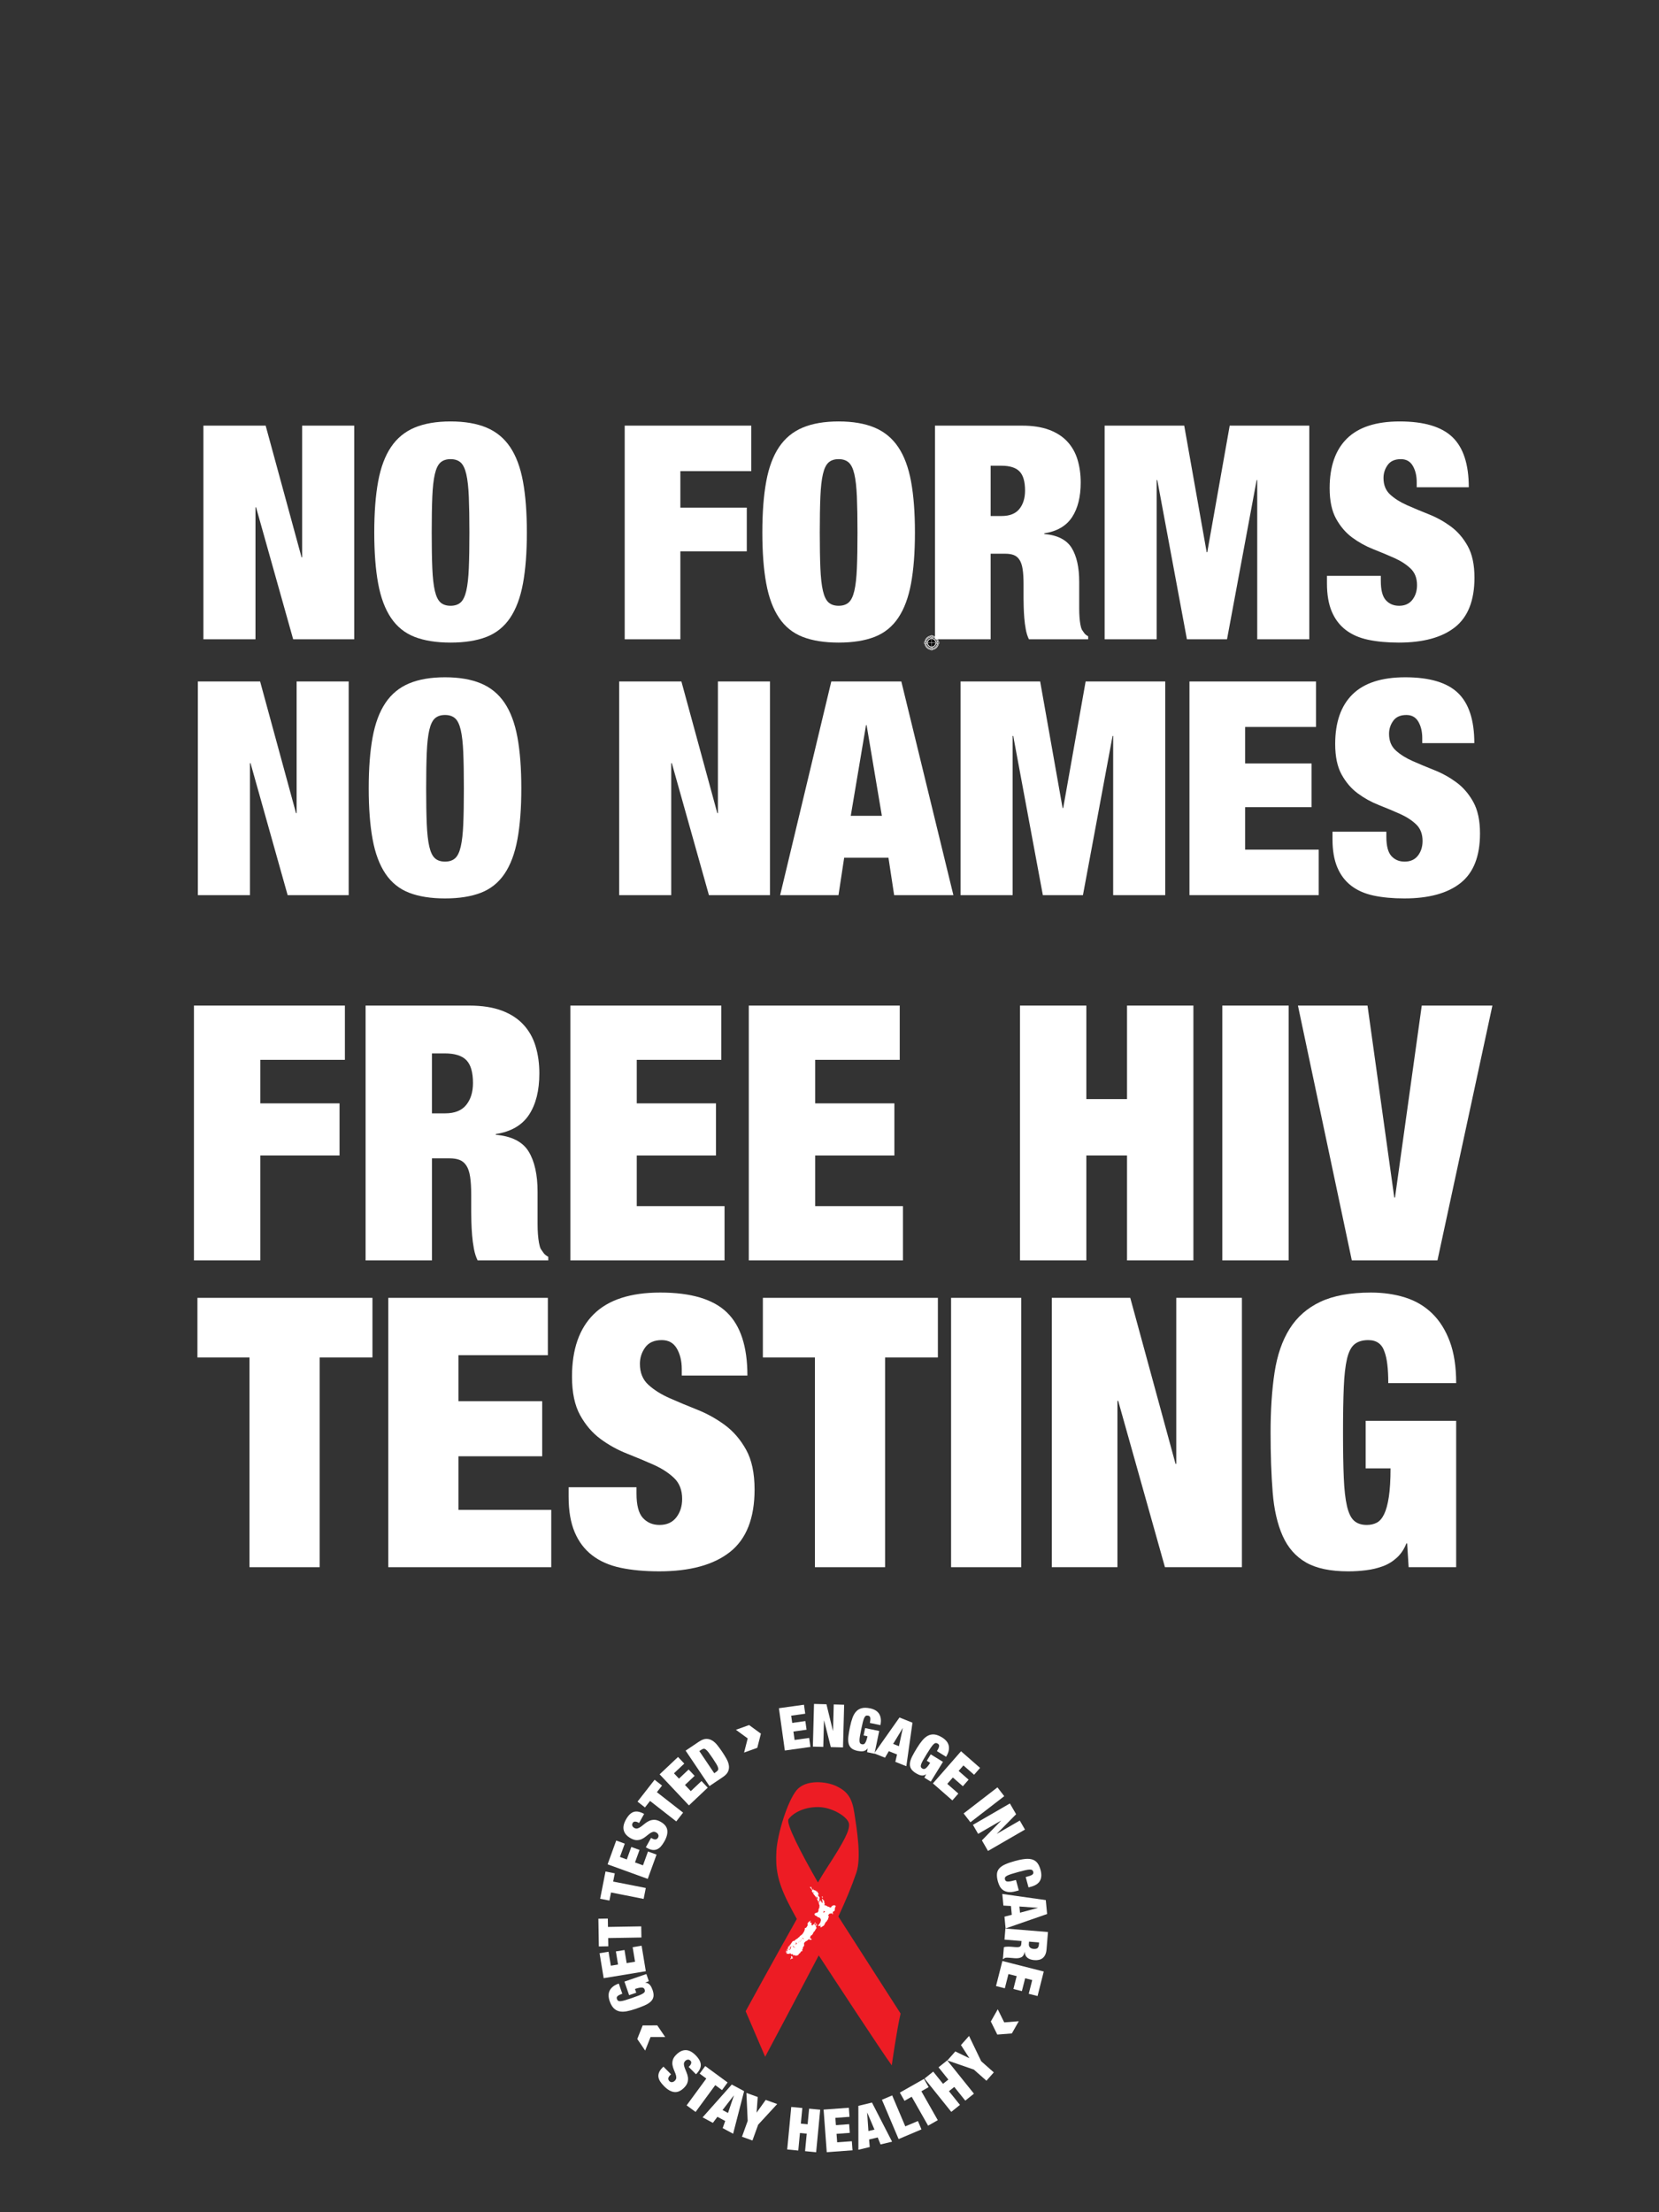
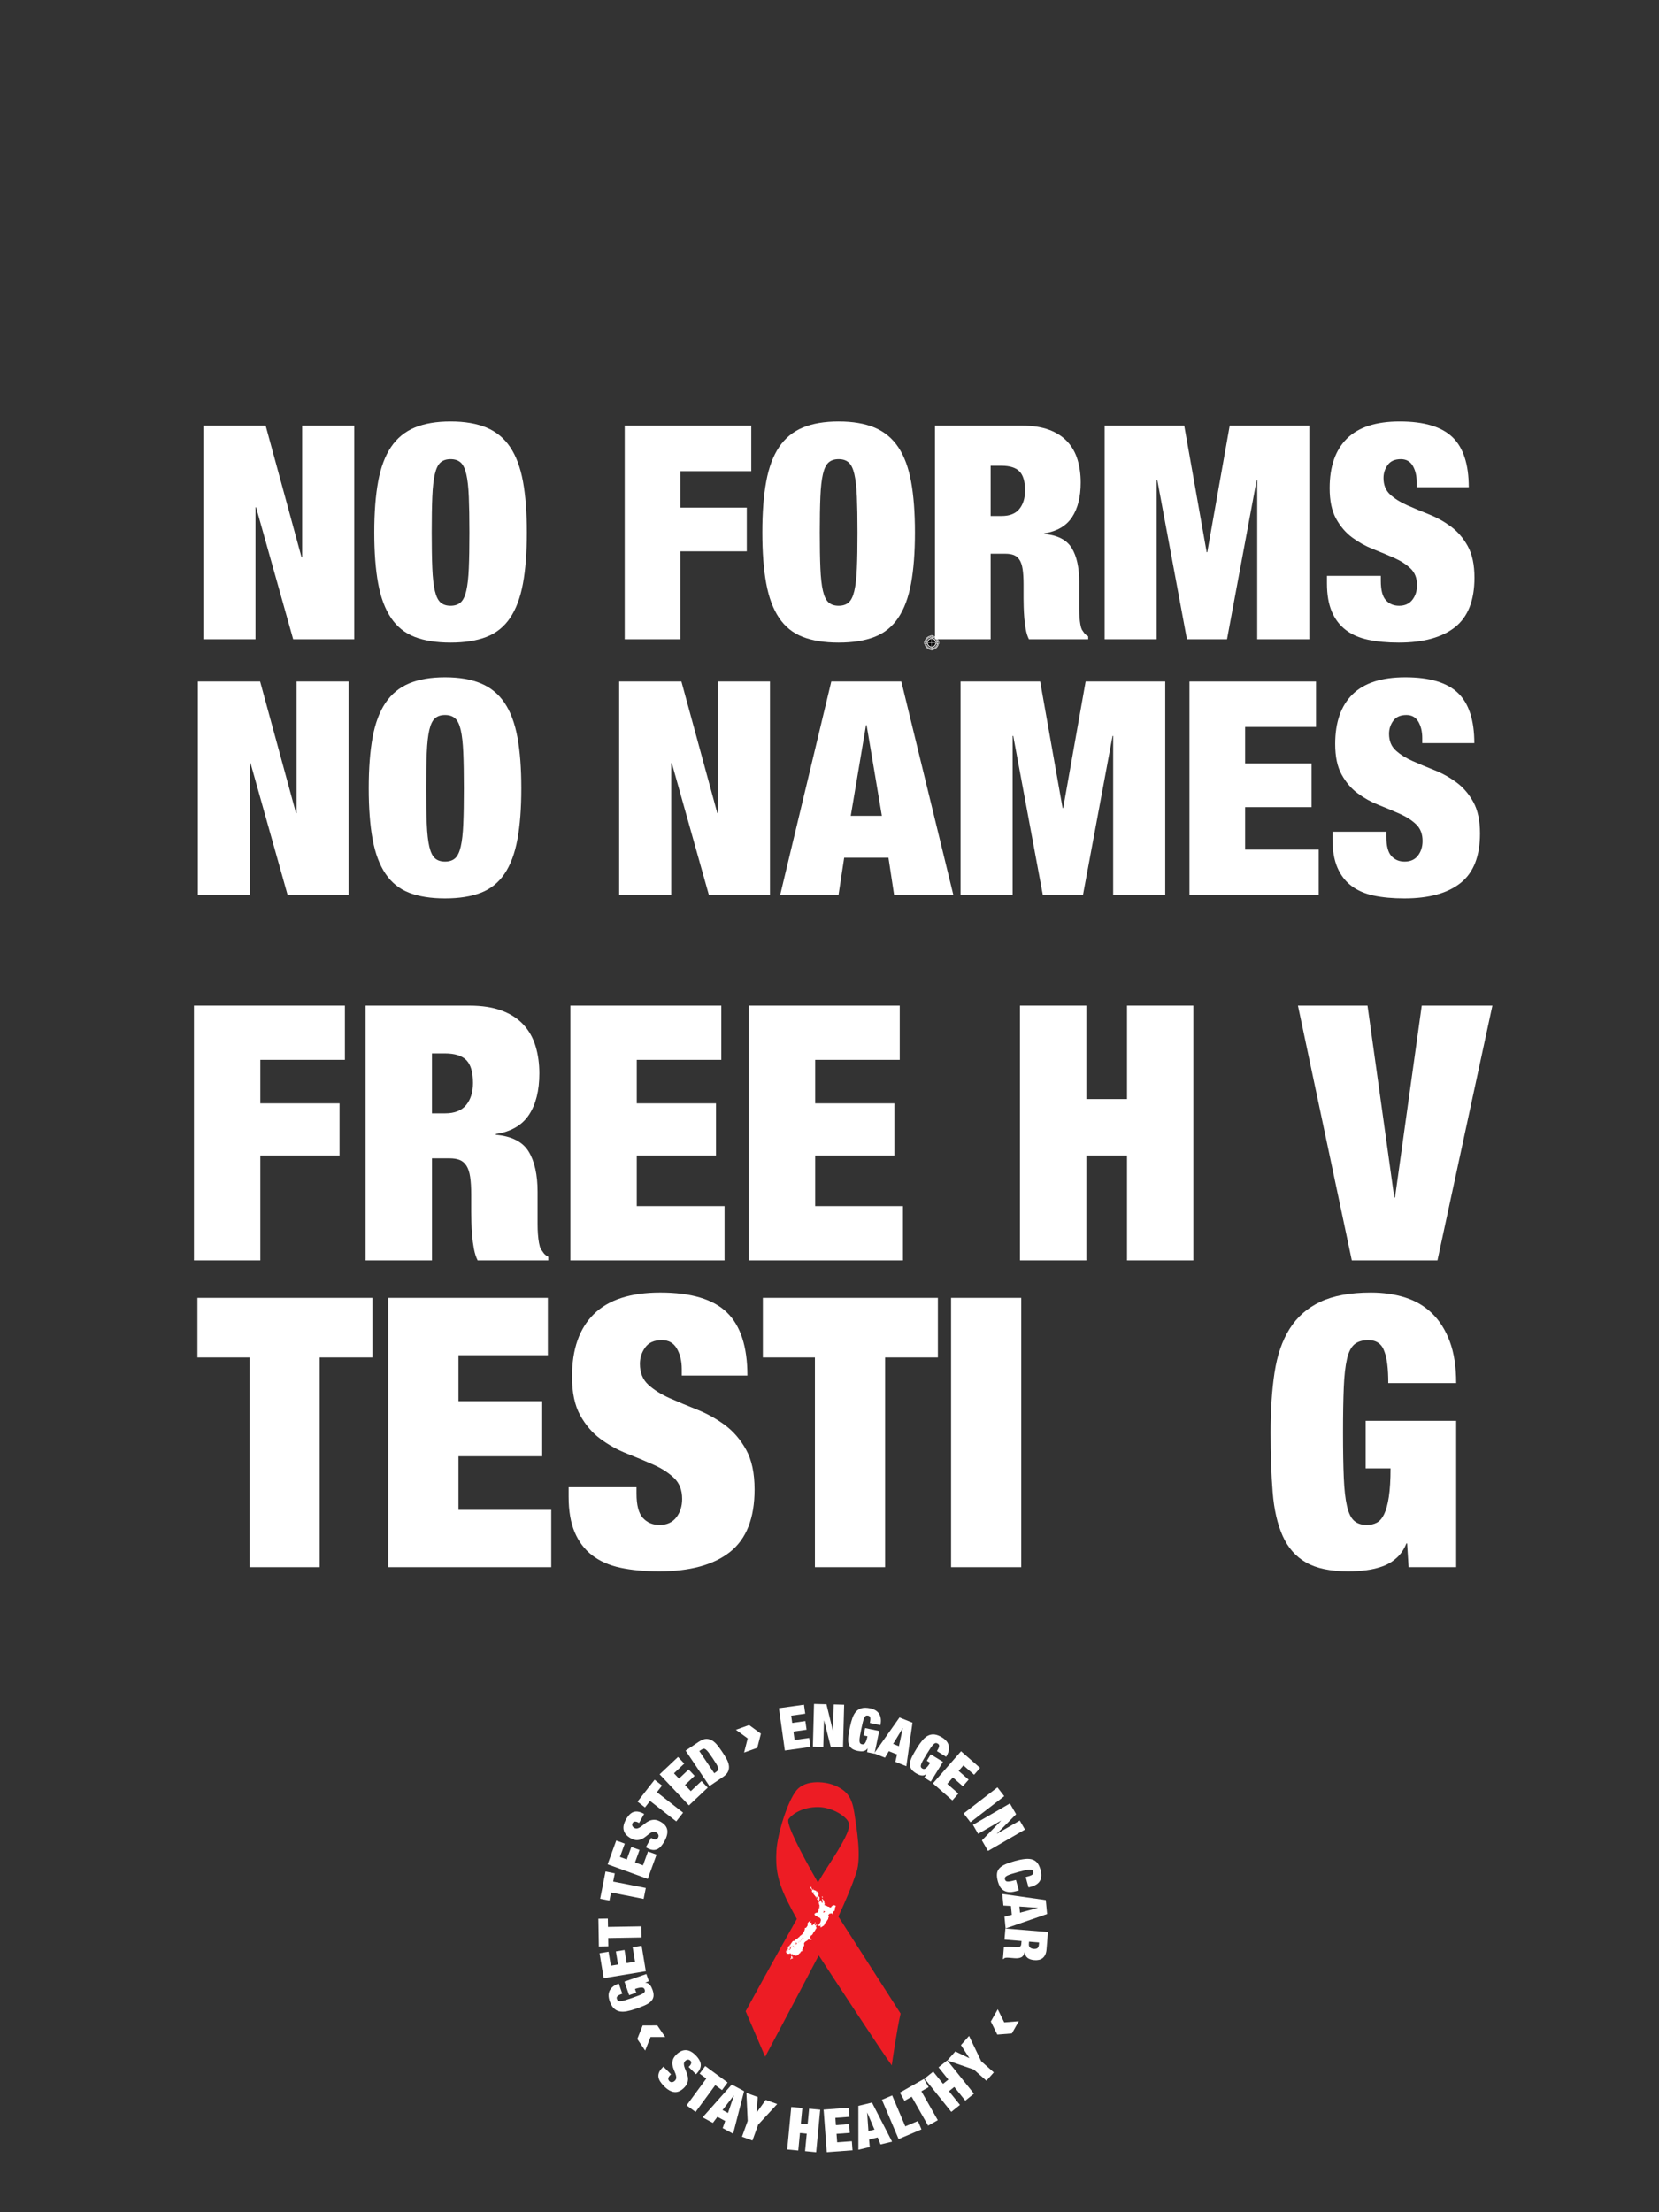
<svg xmlns="http://www.w3.org/2000/svg" xmlns:xlink="http://www.w3.org/1999/xlink" version="1.1" x="0px" y="0px" width="600px" height="800px" viewBox="-23.764 -8.662 600 800" overflow="visible" enable-background="new -23.764 -8.662 600 800" xml:space="preserve">
  <rect x="-23.764" y="-8.662" width="600" height="800" fill="#333333" stroke="none" />
  <defs>
</defs>
  <g>
    <defs>
      <rect id="SVGID_1_" x="244.344" y="633.119" width="59.107" height="106.162" />
    </defs>
    <clipPath id="SVGID_3_">
      <use xlink:href="#SVGID_1_" overflow="visible" />
    </clipPath>
    <g clip-path="url(#SVGID_3_)" enable-background="new    ">
      <g>
        <defs>
          <rect id="SVGID_2_" x="204.074" y="633.118" width="139.03" height="139.03" />
        </defs>
        <clipPath id="SVGID_4_">
          <use xlink:href="#SVGID_2_" overflow="visible" />
        </clipPath>
        <path clip-path="url(#SVGID_4_)" d="M233.793,757.521c0.182,0,0.34,0.064,0.469,0.194c0.13,0.129,0.193,0.285,0.193,0.468     c0,0.184-0.063,0.34-0.193,0.47c-0.129,0.129-0.287,0.195-0.469,0.195s-0.338-0.065-0.469-0.195     c-0.129-0.129-0.193-0.286-0.193-0.47c0-0.183,0.064-0.339,0.193-0.468C233.455,757.586,233.611,757.521,233.793,757.521z" />
        <path clip-path="url(#SVGID_4_)" d="M313.319,757.521c0.183,0,0.338,0.064,0.468,0.194c0.131,0.129,0.195,0.285,0.195,0.468     c0,0.184-0.064,0.34-0.195,0.47c-0.13,0.129-0.285,0.195-0.468,0.195s-0.337-0.065-0.468-0.195     c-0.129-0.129-0.194-0.286-0.194-0.47c0-0.183,0.065-0.339,0.194-0.468C312.982,757.586,313.137,757.521,313.319,757.521z" />
        <path clip-path="url(#SVGID_4_)" fill="#ED1C24" d="M301.953,719.498L279.44,684.42c2.759-5.991,4.743-10.688,6.513-15.885     c1.897-5.57,0.117-15.881-0.711-21.452c-0.829-5.569-2.489-7.821-6.282-9.718c-3.792-1.897-11.258-2.607-14.577,1.303     c-3.318,3.911-6.992,15.881-7.348,22.044c-0.355,6.162,0.355,10.902,4.148,18.488c1.053,2.108,2.172,4.188,3.236,6.094     c-8.604,15.202-18.509,33.365-18.509,33.365l7.055,16.461c0,0,11.606-21.775,19.376-36.663     c4.467,6.838,23.078,35.285,26.41,39.764C298.752,738.223,300.648,724.832,301.953,719.498z M261.42,649.218     c1.423-2.016,5.186-4.396,10.595-4.396s11.053,3.762,11.287,6.114c0.234,2.351-1.646,6.114-8.229,16.226     c-0.797,1.224-1.831,2.909-3.027,4.92C266.015,661.576,260.371,650.702,261.42,649.218z" />
        <path clip-path="url(#SVGID_4_)" d="M229.601,739.838c3.263,0,4.892,1.63,4.892,4.893c0,3.261-1.629,4.892-4.892,4.892     c-3.262,0-4.892-1.631-4.892-4.892C224.709,741.468,226.339,739.838,229.601,739.838z M229.601,748.399     c0.816,0,1.225-0.407,1.225-1.223v-4.893c0-0.816-0.408-1.222-1.225-1.222c-0.815,0-1.223,0.406-1.223,1.222v4.893     C228.378,747.992,228.785,748.399,229.601,748.399z" />
        <path clip-path="url(#SVGID_4_)" d="M235.717,739.838h3.67v1.207c0-0.805,0.816-1.207,2.446-1.207     c2.445,0,3.668,1.489,3.668,4.468c0,3.545-1.63,5.317-4.892,5.317h-4.893V739.838z M240.609,748.399     c0.816,0,1.224-0.407,1.224-1.223v-4.893c0-0.816-0.407-1.222-1.224-1.222s-1.223,0.406-1.223,1.222v6.116H240.609z" />
        <path clip-path="url(#SVGID_4_)" d="M250.396,739.838v3.652c0,0.815,0.407,1.224,1.221,1.224c0.816,0,1.225-0.408,1.225-1.224     v-3.652h3.67v2.429c0,2.447-1.019,3.669-3.059,3.669v3.696h-3.668v-3.696c-2.039,0-3.059-1.223-3.059-3.669v-2.429H250.396z" />
        <path clip-path="url(#SVGID_4_)" d="M261.188,739.838h3.67v1.207c0-0.805,0.814-1.207,2.445-1.207c2.445,0,3.67,1.019,3.67,3.057     c0,2.038-1.633,3.058-4.893,3.058h-1.223v3.67h-3.67V739.838z M266.08,744.731c0.816,0,1.223-0.409,1.223-1.224v-1.223     c0-0.816-0.406-1.222-1.223-1.222c-0.814,0-1.223,0.406-1.223,1.222v2.447H266.08z" />
        <path clip-path="url(#SVGID_4_)" d="M276.86,739.838c3.264,0,4.894,1.63,4.894,4.893c0,3.261-1.63,4.892-4.894,4.892     c-3.261,0-4.891-1.631-4.891-4.892C271.97,741.468,273.6,739.838,276.86,739.838z M276.86,748.399     c0.817,0,1.224-0.407,1.224-1.223v-4.893c0-0.816-0.406-1.222-1.224-1.222c-0.814,0-1.223,0.406-1.223,1.222v4.893     C275.638,747.992,276.046,748.399,276.86,748.399z" />
        <path clip-path="url(#SVGID_4_)" d="M283.035,746.361h3.67c0,1.359,0.408,2.038,1.223,2.038s1.225-0.407,1.225-1.223v-0.612     c0-0.816-0.41-1.224-1.225-1.224h-1.223c-2.445,0-3.67-0.746-3.67-2.241c0-2.174,1.631-3.262,4.893-3.262     s4.893,1.088,4.893,3.262h-3.668c0-1.36-0.41-2.039-1.225-2.039s-1.223,0.406-1.223,1.222v0.611c0,0.815,0.408,1.225,1.223,1.225     h1.225c2.447,0,3.668,0.747,3.668,2.242c0,2.174-1.631,3.262-4.893,3.262S283.035,748.535,283.035,746.361z" />
        <rect x="294.519" y="739.838" clip-path="url(#SVGID_4_)" width="3.12" height="9.785" />
        <rect x="309.029" y="739.838" clip-path="url(#SVGID_4_)" width="3.117" height="9.785" />
        <polygon clip-path="url(#SVGID_4_)" points="301.575,741.062 299.129,741.062 299.129,739.838 307.692,739.838 307.692,741.062      305.246,741.062 305.246,749.623 301.575,749.623    " />
        <polygon clip-path="url(#SVGID_4_)" points="313.482,739.838 317.15,739.838 318.375,747.177 319.598,739.838 323.268,739.838      320.82,749.623 315.93,749.623    " />
        <path clip-path="url(#SVGID_4_)" d="M219.814,744.731c2.446,0,3.67-0.816,3.67-2.447c0-1.63-1.224-2.446-3.67-2.446     c-1.631,0-2.445,0.407-2.445,1.224v-1.224h-3.67v4.282h-2.01v-1.997h-1.244v1.997h-2.044v1.218h2.044v1.94h1.244v-1.94h2.01     v4.285h4.893c3.262,0,4.893-0.815,4.893-2.446S222.261,744.731,219.814,744.731z M217.369,742.284     c0-0.816,0.408-1.222,1.223-1.222c0.816,0,1.223,0.406,1.223,1.222v0.611c0,0.815-0.406,1.225-1.223,1.225h-1.223V742.284z      M219.814,747.177c0,0.815-0.406,1.223-1.223,1.223h-1.223v-3.059h1.223c0.816,0,1.223,0.408,1.223,1.224V747.177z" />
        <rect x="213.426" y="752.999" clip-path="url(#SVGID_4_)" width="120.037" height="0.403" />
        <path clip-path="url(#SVGID_4_)" d="M336.744,742.696h-1.723l1.421,1.422h-4.817v0.001h-3.947v-1.836     c0-0.816,0.407-1.222,1.223-1.222s1.224,0.406,1.224,1.222v1.223h3.669c0-2.445-1.631-3.669-4.893-3.669s-4.893,1.63-4.893,4.893     c0,3.261,1.631,4.892,4.893,4.892s4.893-1.224,4.893-3.67h-3.669v1.224c0,0.815-0.408,1.223-1.224,1.223     s-1.223-0.407-1.223-1.223v-1.836h3.955v-0.003h4.81l-1.421,1.422h1.723l2.032-2.032L336.744,742.696z" />
        <polygon clip-path="url(#SVGID_4_)" points="242.644,756.444 242.644,760.273 241.838,760.273 239.724,757.82 239.724,760.273      238.771,760.273 238.771,756.444 239.645,756.444 241.689,758.785 241.689,756.444    " />
        <polygon clip-path="url(#SVGID_4_)" points="248.865,759.572 248.865,760.273 246.043,760.273 246.043,756.444 248.829,756.444      248.829,757.146 246.996,757.146 246.996,757.95 248.744,757.95 248.744,758.651 246.996,758.651 246.996,759.572    " />
        <polygon clip-path="url(#SVGID_4_)" points="254.97,757.826 253.784,760.323 253.373,760.323 251.689,756.444 252.703,756.444      253.604,758.558 254.588,756.444 255.356,756.444 256.34,758.558 257.235,756.444 258.248,756.444 256.572,760.323      256.16,760.323    " />
        <polygon clip-path="url(#SVGID_4_)" points="268.602,756.444 266.512,759.572 268.602,759.572 268.602,760.273 264.883,760.273      266.988,757.146 265.027,757.146 265.027,756.444    " />
-         <polygon clip-path="url(#SVGID_4_)" points="274.572,759.572 274.572,760.273 271.746,760.273 271.746,756.444 274.533,756.444      274.533,757.146 272.701,757.146 272.701,757.95 274.447,757.95 274.447,758.651 272.701,758.651 272.701,759.572    " />
        <path clip-path="url(#SVGID_4_)" d="M280.069,756.444l1.701,3.829h-1.026l-0.316-0.756h-1.715l-0.285,0.756h-1.012l1.547-3.829     H280.069z M280.149,758.849l-0.62-1.489l-0.563,1.489H280.149z" />
        <polygon clip-path="url(#SVGID_4_)" points="287.658,759.572 287.658,760.273 284.738,760.273 284.738,756.444 285.692,756.444      285.692,759.572    " />
        <path clip-path="url(#SVGID_4_)" d="M292.961,756.444l1.701,3.829h-1.026l-0.315-0.756h-1.715l-0.287,0.756h-1.011l1.548-3.829     H292.961z M293.041,758.849l-0.619-1.489l-0.564,1.489H293.041z" />
        <polygon clip-path="url(#SVGID_4_)" points="301.51,756.444 301.51,760.273 300.703,760.273 298.589,757.82 298.589,760.273      297.635,760.273 297.635,756.444 298.51,756.444 300.555,758.785 300.555,756.444    " />
        <path clip-path="url(#SVGID_4_)" d="M304.892,756.444h1.688c0.653,0,1.168,0.178,1.547,0.535c0.379,0.358,0.57,0.819,0.57,1.386     c0,0.593-0.193,1.061-0.577,1.399c-0.386,0.339-0.935,0.508-1.646,0.508h-1.582V756.444z M305.846,757.146v2.426h0.622     c0.403,0,0.712-0.112,0.927-0.333c0.215-0.223,0.32-0.515,0.32-0.878c0-0.377-0.107-0.673-0.324-0.89     c-0.216-0.217-0.529-0.325-0.934-0.325H305.846z" />
        <path clip-path="url(#SVGID_4_)" fill="#FFFFFF" d="M273.533,677.17c-0.084,0.081-0.105,0.143-0.054,0.21     c0.054,0.067,0.151,0.067,0.181,0.12c0.031,0.053,0,0.09,0.092,0.09c0.089,0,0.006,0.083,0.006,0.083s0.092,0.052,0.113-0.038     s-0.038-0.09-0.082-0.172c-0.045-0.083,0.014-0.121,0.014-0.121l-0.068-0.051c0,0,0-0.166-0.066-0.188     C273.6,677.08,273.533,677.17,273.533,677.17z" />
        <path clip-path="url(#SVGID_4_)" fill="#FFFFFF" d="M278.416,680.504c-0.076,0-0.211,0.023-0.211-0.052     c0-0.076-0.023-0.112-0.111-0.127c-0.092-0.016-0.301,0-0.301,0s-0.145-0.053-0.16,0.044c0,0-0.074,0.076-0.148,0.105     c-0.076,0.03-0.189,0.067-0.285,0.074c-0.099,0.009-0.145,0.158-0.195,0.233c-0.053,0.076-0.113,0.24-0.211,0.255     c-0.098,0.016-0.135,0.136-0.271,0.113c-0.135-0.023-0.022-0.083-0.12-0.083s-0.045,0.166-0.173,0.098     c-0.128-0.068,0.061-0.106-0.015-0.188c-0.076-0.082-0.209-0.098-0.385-0.127c-0.172-0.03-0.262-0.038-0.366-0.105     c-0.106-0.067-0.017-0.105-0.113-0.158c-0.099-0.052-0.091,0.031-0.194,0.016c-0.105-0.016-0.008-0.045-0.07-0.128     c-0.059-0.083-0.135-0.022-0.164-0.09c-0.031-0.068-0.127-0.068-0.127,0c0,0.067-0.068,0.104-0.09,0.053     c-0.023-0.053-0.067-0.121-0.181-0.098c-0.113,0.022-0.061-0.046-0.097-0.136c-0.039-0.09,0.014-0.075,0.014-0.157     c0-0.083,0.083-0.128,0.061-0.241c-0.022-0.113,0.061-0.158-0.083-0.263c-0.144-0.106-0.127-0.172-0.053-0.218     c0.075-0.045,0.062-0.151-0.03-0.158c-0.09-0.007-0.021-0.142,0.047-0.204c0.066-0.06-0.099-0.27-0.151-0.27     s-0.099,0.203-0.166,0.151c-0.066-0.053,0.008-0.105,0.121-0.249c0.113-0.142,0.028-0.18-0.03-0.127     c-0.061,0.052-0.195,0.097-0.204-0.008c-0.006-0.105-0.05-0.196-0.111-0.278c-0.061-0.082,0-0.12-0.097-0.127     c-0.1-0.008-0.121-0.023-0.196-0.091c-0.074-0.068-0.104,0.128-0.007,0.18c0.098,0.053,0.09,0.12,0.043,0.181     c-0.043,0.059,0.114,0.263,0.114,0.263s-0.165-0.016-0.067,0.158c0.098,0.173,0.104,0.285,0.074,0.405s0.047,0.225,0.136,0.271     c0.09,0.046-0.089,0.113-0.121,0.014c-0.028-0.097-0.271-0.014-0.271-0.014s-0.051-0.293-0.157-0.459     c-0.104-0.165-0.218-0.081-0.218-0.081v-0.122c0,0-0.112-0.03-0.15,0.069c-0.036,0.098-0.09-0.016-0.157-0.083     c-0.067-0.069-0.083,0.067-0.149,0.014c-0.068-0.051-0.008-0.104-0.143-0.067c-0.137,0.037-0.195-0.037-0.137-0.09     c0.061-0.053,0.188,0.023,0.211-0.053c0.023-0.075-0.061-0.112-0.053-0.21c0.008-0.097,0.211-0.037,0.256-0.135     s-0.105-0.09-0.15-0.03c-0.046,0.06-0.046-0.091-0.053-0.158c-0.008-0.068-0.053-0.203,0.053-0.143s-0.029-0.106,0.098-0.113     c0.128-0.008,0.029-0.135-0.068-0.12c-0.097,0.014,0.031-0.136,0.031-0.136s-0.203-0.233-0.279-0.271     c-0.074-0.037-0.021-0.075-0.021-0.098c0-0.022-0.098-0.022-0.053-0.135s-0.098,0-0.15-0.083     c-0.053-0.083-0.059-0.144-0.053-0.255c0.008-0.113-0.09-0.084-0.149-0.053c-0.06,0.03-0.091-0.031-0.06-0.083     c0.029-0.052-0.01-0.113,0.096-0.052c0.107,0.059,0.182,0.043,0.182,0.043s0.037,0.113,0.09,0.136     c0.051,0.023,0.008-0.104,0.016-0.142c0.006-0.038,0.021-0.128-0.045-0.158c-0.068-0.03-0.113-0.135-0.031-0.113     c0.082,0.024,0.111-0.045,0.068-0.112c-0.047-0.067-0.15-0.135-0.158-0.233s-0.037-0.204-0.165-0.144     c-0.128,0.06,0.022-0.165-0.052-0.18c-0.076-0.015-0.062-0.105,0.006-0.149c0.068-0.045-0.006-0.166-0.006-0.166     s-0.105,0-0.114,0.09c-0.006,0.09-0.053,0.166-0.105,0.105c-0.052-0.06-0.142-0.029-0.089,0.022     c0.051,0.053,0.082,0.158-0.016,0.121c-0.098-0.038-0.029-0.061-0.075-0.128c-0.046-0.068,0.061-0.127-0.022-0.127     c-0.082,0-0.15-0.046-0.09-0.083c0.059-0.038,0.188-0.067,0.217,0c0.031,0.068,0.023-0.15-0.188-0.165     c-0.209-0.015-0.209-0.045-0.246-0.106c-0.038-0.06-0.091-0.052-0.144,0.024c-0.053,0.074-0.091,0.119-0.157,0.082     c-0.069-0.038,0.006-0.135,0.082-0.143c0.075-0.008-0.143-0.112-0.068-0.143c0.075-0.03-0.074-0.053-0.143,0.045     c-0.066,0.098-0.135-0.091-0.135,0.023c0,0.111-0.008-0.015-0.166-0.008l-0.021-0.165c0,0,0-0.053,0.111-0.135l-0.074-0.03     l-0.016-0.083l-0.135,0.037c0,0,0.053,0.06,0.008,0.091c-0.045,0.029-0.112,0.075-0.091,0.157     c0.022,0.083,0.017,0.127-0.046,0.127c-0.059,0-0.111-0.007-0.089-0.053c0.022-0.044,0.075-0.044,0.075-0.112     c0-0.068-0.09-0.022-0.09-0.022s-0.084-0.069-0.113-0.106c-0.03-0.037-0.135-0.037-0.097-0.119     c0.038-0.083,0.06,0.03,0.142,0.023c0.083-0.009-0.036-0.12-0.104-0.136c-0.07-0.015-0.151-0.181-0.151-0.181l0.007-0.179h-0.166     c0,0-0.096-0.098-0.021-0.113c0.076-0.016,0.127,0.029,0.127,0.029h0.054l-0.024-0.218c0,0-0.051,0.076-0.089,0.083     c-0.036,0.008-0.052-0.053-0.104-0.045c-0.053,0.007-0.076,0.083-0.144,0.083c-0.066,0-0.202-0.083-0.255,0.007     c-0.053,0.09,0.045,0.067,0.105,0.134c0.061,0.067,0.511,0.617,0.511,0.617l0.21,0.405l0.009,0.09c0,0,0.044,0.029-0.009,0.098     l-0.052,0.067l-0.099-0.007l0.021,0.097l0.038,0.076c0,0-0.006,0.052,0.017,0.089c0.022,0.039,0.066-0.076,0.119-0.045     c0.053,0.029,0.008,0.121,0.008,0.121s0.061-0.037,0.098-0.016c0.038,0.022-0.008,0.136-0.008,0.136s0.068,0.226,0.158,0.21     c0.09-0.016,0.029-0.166,0.105-0.159c0.074,0.008,0.067-0.067,0.067-0.067l0.128-0.045c0,0-0.037-0.211,0.059-0.18     c0.1,0.029,0.023,0.029-0.014,0.09c-0.038,0.06,0.143-0.007,0.098,0.068c-0.047,0.075-0.227,0.233-0.322,0.293     c-0.1,0.06-0.076,0.188,0,0.271c0.074,0.083,0.275,0.353,0.344,0.473c0.068,0.12,0.09,0.067,0.137,0.149     c0.045,0.083,0.151,0.135,0.201,0.256c0.055,0.12,0.158,0.21,0.232,0.301c0.075,0.09,0.075,0.15,0.1,0.21     c0.021,0.061,0,0.18,0.097,0.188c0.099,0.007,0.099-0.202,0.016-0.277c-0.083-0.076-0.054-0.174-0.137-0.219     c-0.081-0.046-0.058-0.143,0.075-0.03c0.137,0.113,0.189,0.249,0.256,0.249c0.068,0,0.008-0.121-0.045-0.166     c-0.053-0.046,0.083-0.04,0.083-0.04s-0.015,0.091,0.083,0.054c0.098-0.039,0.172-0.023,0.128,0.021     c-0.046,0.045-0.099,0.076-0.075,0.136c0,0-0.008,0.03-0.076,0.007c-0.067-0.022-0.021,0.083,0.046,0.083     c0.067,0,0.136-0.075,0.164-0.029c0.03,0.044-0.028,0.089-0.11,0.089c-0.084,0-0.15,0.015-0.15,0.015s0.006,0.045,0.059,0.052     c0.053,0.009,0.076,0.068,0.076,0.068s0.045,0.03,0.119-0.015c0,0,0.029,0.406-0.008,0.436c-0.036,0.031-0.09,0.008-0.105-0.105     c-0.014-0.112-0.074-0.121-0.119-0.098c0,0,0.015-0.068-0.008-0.106c-0.022-0.037-0.083,0.001-0.098,0.053     c-0.014,0.053-0.082,0.008-0.09,0.03c-0.008,0.023,0.053,0.069,0.104,0.159c0.053,0.089,0.188,0.263,0.265,0.3     c0,0-0.023,0.09,0,0.195c0.021,0.105,0.126,0.249,0.119,0.315c-0.008,0.067,0.016,0.128,0.134,0.098     c0.12-0.03,0.159-0.082,0.151-0.127s0.098-0.045,0.129-0.016c0.029,0.03-0.023,0.083,0.029,0.143     c0.052,0.06,0.119-0.023,0.143,0.022c0.022,0.045,0.128,0.158-0.016,0.135c-0.143-0.022-0.066,0.038-0.066,0.038     s-0.076,0.015-0.068,0.075c0.008,0.06,0.068,0.015,0.053,0.068c-0.015,0.053-0.015,0.105-0.067,0.105s-0.007-0.135-0.075-0.187     c-0.068-0.054,0.022-0.113-0.068-0.151c-0.089-0.037-0.164,0.076-0.098,0.189c0.068,0.113,0.203,0.436,0.227,0.547     c0.021,0.113,0.008,0.302,0.082,0.399c0.074,0.097,0.074,0.247,0.082,0.33c0.006,0.082,0.158-0.031,0.158,0.075     c0,0.104-0.233-0.06-0.24,0.029c-0.008,0.09,0.007,0.144-0.037,0.248c-0.045,0.105,0.006,0.105,0.098,0.03     c0.09-0.075,0.06,0.045,0,0.075c-0.061,0.031-0.181,0.113-0.135,0.158c0.043,0.045,0.148-0.158,0.209-0.068     c0.061,0.091,0.023,0.151-0.029,0.127c-0.053-0.021-0.076,0.091-0.076,0.091s-0.188-0.151-0.172-0.045     c0.015,0.105-0.008,0.354-0.092,0.473c-0.08,0.121-0.111,0.323-0.08,0.512c0.029,0.187-0.054,0.345-0.167,0.427     c-0.111,0.083-0.111,0.211-0.181,0.271c-0.066,0.06-0.201-0.029-0.45,0.075c-0.247,0.104-0.639,0.278-0.639,0.435     c0,0.158,0.054,0.458,0.317,0.571c0.263,0.113,0.547,0.21,0.652,0.369c0.105,0.157,0.232,0.239,0.512,0.284     c0.276,0.046,0.645,0.293,0.743,0.623c0.097,0.331,0.157,0.489,0.075,0.549c-0.083,0.06-0.066,0.21-0.083,0.278     c-0.015,0.068-0.022,0.263-0.073,0.323c-0.054,0.061-0.279,0.451-0.34,0.556s-0.105,0.21-0.33,0.405     c-0.227,0.195-0.172,0.36-0.017,0.399c0.159,0.037,0.196-0.091,0.166-0.181s0.054-0.12,0.075-0.015     c0.021,0.104-0.029,0.218,0.016,0.263c0.044,0.047,0.119-0.089,0.195-0.113c0.074-0.021,0.248-0.014,0.27,0.113     c0.023,0.128,0.074,0.279,0,0.332c-0.074,0.052,0.046,0.188,0.203,0.097c0.158-0.09,0.707-0.518,0.863-0.556     c0.158-0.039,0.354-0.437,0.476-0.668c0.119-0.233,0.23-0.587,0.306-0.602c0.076-0.016,0.167-0.15,0.195-0.226     c0.031-0.074,0.061-0.134,0.158-0.098c0.098,0.039,0.15-0.292,0.211-0.374c0.059-0.084,0.18-0.316,0.308-0.399     c0.127-0.083,0.045-0.157,0.045-0.248c0-0.09,0.128-0.496,0.248-0.646c0.12-0.15,0.067-0.159-0.03-0.143     c-0.098,0.015-0.143-0.076-0.143-0.225c0-0.151-0.029-0.345,0.076-0.413c0.104-0.068,0.299-0.368,0.441-0.391     c0.145-0.022,0.33,0.023,0.428-0.044c0.099-0.068,0.309-0.008,0.422,0c0.111,0.007,0.188,0.076,0.121,0.142     c-0.068,0.068-0.091,0.144,0.053,0.286c0,0-0.017-0.188,0.036-0.203s0.159-0.059,0.165-0.134     c0.008-0.075-0.097-0.008-0.129-0.137c-0.029-0.126-0.021-0.39,0.055-0.436c0.074-0.043-0.076-0.253,0.053-0.253     c0.127,0,0,0.133,0.127,0.105c0.129-0.03-0.082-0.181,0.09-0.181c0.173,0,0.278-0.128,0.316-0.203     c0.037-0.074,0.045-0.172,0.089-0.233c0.046-0.06-0.036-0.09-0.036-0.09s0.045-0.075,0.045-0.128     c0-0.052-0.074-0.059-0.045-0.165c0.028-0.105,0.066,0.008,0.097-0.112c0.03-0.121-0.03-0.052-0.03-0.121     c0-0.067,0.053,0.016,0.053-0.044s-0.127-0.083-0.074-0.143c0.052-0.06,0.105-0.015,0.105-0.104c0-0.09,0.059-0.09,0.088-0.188     c0.031-0.098,0.039-0.173,0.121-0.249C278.564,680.647,278.489,680.504,278.416,680.504z M272.924,687.679     c-0.045-0.113,0.203-0.25,0.24-0.204C273.203,687.52,272.966,687.783,272.924,687.679z M274.607,682.653     c-0.045,0.067-0.15,0.09-0.264,0.179c-0.112,0.091-0.203,0.249-0.309,0.167c-0.104-0.083,0.016-0.173,0.053-0.271     c0.038-0.097-0.111-0.202-0.059-0.255c0,0,0.172-0.067,0.202-0.015c0.03,0.053,0.218,0.038,0.287,0.038     C274.584,682.495,274.651,682.585,274.607,682.653z" />
        <path clip-path="url(#SVGID_4_)" fill="#FFFFFF" d="M270.734,687.064c0,0,0.055-0.127,0.17-0.127c0.116,0,0.233-0.18,0.308-0.115     c0.075,0.062,0.053,0.115-0.042,0.126c-0.096,0.009-0.042,0.126-0.149,0.094C270.915,687.011,270.852,687.148,270.734,687.064z" />
        <path clip-path="url(#SVGID_4_)" fill="#FFFFFF" d="M271.074,687.297c0,0.074,0.096,0.181,0.168,0.094     c0.075-0.084,0.055,0.033-0.01,0.075c-0.062,0.043,0.245-0.042,0.223-0.148c-0.021-0.105,0.053-0.011,0.137-0.042     c0.085-0.032,0.066-0.256,0.011-0.202c-0.052,0.052-0.062-0.118-0.125-0.043c-0.065,0.074-0.085,0.095-0.16,0.021     c-0.075-0.075-0.233,0.032-0.18,0.063c0.054,0.032,0.17,0.032,0.095,0.096C271.16,687.276,271.074,687.244,271.074,687.297z" />
        <path clip-path="url(#SVGID_4_)" fill="#FFFFFF" d="M271.52,687.403c-0.032,0.053,0.115,0.117,0.223,0.053     c0.105-0.065,0.074-0.074,0-0.159c-0.074-0.084-0.055,0.033-0.074,0.074C271.646,687.413,271.52,687.403,271.52,687.403z" />
        <path clip-path="url(#SVGID_4_)" fill="#FFFFFF" d="M270.841,686.81c0.077,0.048,0.243-0.021,0.243-0.117     c0-0.095,0.096-0.138,0.117-0.2c0.021-0.063-0.105-0.054-0.117,0c-0.01,0.052-0.01,0.105-0.063,0.095     c-0.052-0.01-0.021-0.139-0.062-0.106c-0.043,0.032,0.03,0.021-0.032,0.116C270.862,686.693,270.756,686.757,270.841,686.81z" />
        <path clip-path="url(#SVGID_4_)" fill="#FFFFFF" d="M262.293,699.88c0,0-0.084-0.201,0.055-0.201c0.138,0,0.242-0.042,0.37-0.074     c0.127-0.032,0.222-0.148,0.307-0.138c0.085,0.011-0.064-0.138,0.012-0.168c0.073-0.034-0.064-0.065-0.118,0.009     c-0.053,0.074-0.031-0.095-0.127-0.075c-0.096,0.021-0.19-0.073-0.126-0.157c0.063-0.086,0.073,0.042,0.169,0.042     s0.275-0.021,0.053-0.106c-0.222-0.085-0.265-0.127-0.244-0.244c0.022-0.116-0.242-0.095-0.307-0.01     c-0.064,0.085-0.064,0.201,0.084,0.329c0.148,0.126-0.199,0.126-0.104,0.254c0.095,0.126-0.011,0.169-0.011,0.169     s-0.137-0.149-0.137-0.043s0.041,0.17-0.055,0.243c-0.095,0.075-0.117,0.17-0.02,0.181     C262.188,699.9,262.293,699.88,262.293,699.88z" />
        <path clip-path="url(#SVGID_4_)" fill="#FFFFFF" d="M260.377,696.818c0,0,0.244-0.211,0.317-0.158     c0.073,0.053,0.128,0.158,0.043,0.19c-0.085,0.033-0.18-0.073-0.222-0.032C260.473,696.862,260.377,696.818,260.377,696.818z" />
        <path clip-path="url(#SVGID_4_)" fill="#FFFFFF" d="M261.258,695.283c0,0,0.104-0.106,0.188-0.148     c0.085-0.041,0.085-0.104,0.085-0.104s0.021,0.126,0.053,0.178c0.032,0.053,0.062,0.139-0.021,0.139     c-0.085,0-0.255-0.01-0.255-0.01L261.258,695.283z" />
        <path clip-path="url(#SVGID_4_)" fill="#FFFFFF" d="M271.529,688.443c-0.117-0.076-0.127-0.235-0.158-0.33     s-0.148-0.339-0.031-0.414c0.115-0.074,0.138-0.01,0.105,0.052c-0.033,0.064,0.201-0.052,0.18-0.179     c-0.022-0.127-0.36,0-0.455,0.033c-0.096,0.031-0.255-0.011-0.244-0.128c0.01-0.098-0.033-0.157-0.072-0.163     c0.054-0.019,0.161-0.067,0.167-0.135c0.011-0.094-0.073-0.021-0.105,0c-0.03,0.021-0.104-0.074-0.189-0.01     c-0.085,0.063-0.149,0.063-0.149-0.011s-0.105,0-0.17,0.074c-0.062,0.074-0.105,0.074-0.19,0.17     c-0.083,0.095,0.011,0.127-0.095,0.203c-0.105,0.073-0.201,0.021-0.287-0.024c-0.083-0.04,0.032-0.157-0.042-0.222     c-0.073-0.062-0.03-0.062-0.073-0.168c-0.043-0.105-0.085-0.254,0-0.202c0.084,0.054-0.032-0.179,0.043-0.232     c0.072-0.053-0.043-0.148-0.075-0.127c-0.032,0.021-0.053-0.075-0.106-0.021c-0.053,0.054-0.137,0.148-0.211,0.065     c-0.074-0.087-0.01-0.192-0.127-0.202c-0.117-0.011-0.086-0.095-0.032-0.19c0.053-0.096,0.074-0.211,0.456-0.244     c0,0-0.721-0.139-0.604,0.096c0,0,0.031,0.084-0.096,0.126c-0.127,0.043-0.032-0.126-0.032-0.126s-0.085-0.054-0.138,0.126     s-0.201,0.19-0.371,0.403c-0.168,0.21-0.157,0.477-0.127,0.624c0.031,0.149,0.031,0.414-0.096,0.564     c-0.125,0.146-0.285,0.391-0.35,0.507c-0.062,0.117-0.117,0.127-0.244,0.17c-0.127,0.042-0.295-0.043-0.305,0.021     c-0.012,0.063,0.031,0.34,0.031,0.34s-0.105,0.179-0.105,0.349c0,0.171-0.107,0.436-0.224,0.616     c-0.116,0.178-0.233,0.412-0.296,0.497c-0.063,0.084-0.138,0.212-0.255,0.361c-0.115,0.148-0.19,0.222-0.308,0.317     c-0.115,0.096-0.38,0.233-0.422,0.317c-0.043,0.085-0.117,0-0.16,0.075c-0.042,0.074-0.042,0.169-0.17,0.245     c-0.127,0.074,0,0.127-0.137,0.22c-0.139,0.097-0.223,0.031-0.318,0.159s-0.169,0.244-0.393,0.372     c-0.221,0.127-0.676,0.328-0.688,0.498c0,0-0.381,0.244-0.412,0.36c0,0-0.065-0.063-0.148-0.021c0,0-0.021-0.085-0.139-0.021     c-0.115,0.064-0.275,0.117-0.34,0.232c-0.062,0.116-0.137,0.244-0.295,0.394c0,0,0.041,0.116-0.032,0.116     c-0.075,0-0.095,0.009-0.085,0.096c0.01,0.084-0.085,0.117-0.223,0.264c-0.137,0.149,0.021,0.118,0.075,0.158     c0.053,0.043,0.105,0.14,0.042,0.171c-0.064,0.033-0.084-0.097-0.127-0.158c-0.042-0.064-0.138,0.062-0.201,0.115     s-0.181,0.149-0.117,0.169c0.063,0.021,0.181,0.021,0.105,0.127c-0.074,0.107-0.115-0.138-0.169-0.062     c-0.052,0.073,0.138,0.085-0.011,0.223c0,0,0.011-0.223-0.096-0.138c-0.105,0.084-0.105,0.096-0.009,0.159     c0.093,0.062-0.054,0.041,0.021,0.168c0.072,0.128,0.031,0.159-0.043,0.17c-0.074,0.01-0.328-0.042-0.4,0     c-0.076,0.042,0.02,0.042,0.104,0.074c0.085,0.032,0.022,0.138-0.031,0.18c-0.053,0.042-0.116-0.189-0.201-0.16     c-0.085,0.033,0.085,0.107,0.074,0.171c-0.012,0.063-0.106-0.064-0.106,0.031c0,0.096,0.054,0.213,0.161,0.202     c0.104-0.009,0.115-0.138,0.146,0.054c0.033,0.19-0.127-0.043-0.19,0.075c-0.063,0.115,0.265,0.242,0.127,0.272     c-0.138,0.032-0.032-0.042-0.075-0.084c-0.041-0.043-0.074,0.128-0.115,0.042c-0.043-0.084,0.01-0.178-0.098-0.2     c-0.105-0.021-0.189-0.03-0.189,0.054c0,0.082,0.116,0.053,0.127,0.158c0.01,0.105-0.116-0.043-0.158,0.042     s-0.095,0.202-0.095,0.202s0.359-0.213,0.413-0.139c0.053,0.075,0.01,0.117,0.01,0.117s-0.318-0.009-0.318,0.085     c0,0.096-0.031,0.212,0.17,0.191c0.202-0.021,0.17,0.042,0.055,0.125c-0.119,0.085-0.087-0.03-0.203,0.022     c-0.115,0.053-0.455,0.116-0.455,0.18c0,0.062,0.054,0.286,0.117,0.307c0.062,0.021,0.032-0.116,0.096-0.138     c0.062-0.02,0.104-0.02,0.104-0.02s0.043-0.171,0.117-0.138c0.075,0.03-0.062,0.063-0.01,0.128     c0.055,0.062-0.01,0.093-0.107,0.104c-0.094,0.01-0.115,0.159,0,0.169c0.117,0.011,0.139,0.042,0.076,0.084     c-0.063,0.044-0.191,0.106-0.044,0.211c0.149,0.106,0.34-0.009,0.501,0.023c0.156,0.03,0.486,0.115,0.506,0.03     c0.021-0.084,0.096-0.243,0.276-0.167c0.181,0.074,0.253,0.201,0.296,0.327c0.043,0.127,0.106-0.042,0.213,0.021     c0.105,0.063,0.084-0.117,0.169-0.075c0.084,0.042,0.19,0,0.307,0.138c0.117,0.138-0.072,0.18-0.021,0.308     c0.053,0.125,0.127,0.063,0.117-0.033c-0.012-0.095,0.051-0.19,0.104-0.107c0.055,0.087-0.073,0.181,0.119,0.171     c0.189-0.011,0.029-0.182,0.221-0.16s0.012,0.16,0.223,0.117c0.213-0.042-0.128,0.095,0.148,0.136     c0.275,0.043,0.213-0.062,0.371-0.093c0.158-0.032-0.053,0.093,0.096,0.052c0.146-0.042,0.232-0.052,0.273-0.117     c0.043-0.064-0.02-0.127,0.15-0.064c0.169,0.064,0.264-0.094,0.211-0.126s-0.191-0.075,0.022-0.17     c0.21-0.096,0.115-0.213,0.38-0.351c0.265-0.135,0.287-0.22,0.307-0.349c0.022-0.126,0.158-0.349,0.328-0.349     c0.171,0,0.182-0.138,0.275-0.032c0.096,0.105-0.072-0.148,0.117-0.064c0.19,0.085-0.021-0.2-0.096-0.147     c-0.073,0.053-0.147,0.074,0-0.064c0.149-0.136-0.053-0.127-0.126-0.075c-0.074,0.054,0.063-0.115,0.115-0.19     c0.054-0.074,0.085-0.042,0.14-0.211c0.051-0.171,0.085-0.244,0.147-0.287c0.063-0.042-0.147-0.115-0.116-0.221     c0.031-0.105,0.148-0.032,0.18-0.149c0.031-0.116-0.031-0.276,0.148-0.329c0.179-0.054,0.264-0.445,0.189-0.782     c-0.072-0.34,0.021-0.541,0.16-0.658c0.138-0.115,0.317-0.381,0.518-0.435c0.202-0.053,0.202-0.116,0.309-0.2     c0.105-0.084,0.223-0.044,0.328-0.171c0.104-0.127-0.043-0.297,0.021-0.351c0.063-0.051,0.051,0.267,0.232,0.17     c0.18-0.095,0.127-0.337,0.264-0.305c0.139,0.03,0.021,0.084,0.117,0.117c0.096,0.03,0.052,0.083-0.041,0.083     c-0.097,0-0.203,0.138-0.076,0.138c0.129,0,0.234,0,0.352-0.096c0.115-0.095-0.022,0.106,0.072,0.127     c0.096,0.022,0.17-0.148,0.212-0.042c0.043,0.104,0.022-0.21,0.085-0.193c0.064,0.022,0.032,0.14,0.012,0.224     c-0.021,0.086,0.179-0.01,0.179-0.19s-0.138-0.285-0.223-0.201c-0.085,0.083,0.011-0.148-0.072-0.148     c-0.085,0,0.062,0.148-0.107,0.105c-0.169-0.041-0.286-0.138-0.054-0.148c0.233-0.011-0.094-0.074-0.02-0.19     c0.073-0.118-0.244-0.064-0.096-0.244c0.148-0.179,0.211-0.338,0.223-0.487c0.01-0.148,0.073-0.02,0.232-0.106     c0.158-0.084,0.318-0.264,0.457-0.466c0.137-0.201,0.306-0.603,0.348-0.753c0.043-0.146,0.107-0.136,0.213-0.115     c0.104,0.022,0.038-0.223,0.201-0.307c0.164-0.086,0.17-0.456,0.285-0.498c0.117-0.043,0.128-0.328,0.245-0.401     C271.54,688.633,271.646,688.515,271.529,688.443z M262,696.491c-0.032-0.029-0.079,0.111-0.098,0.043     c-0.021-0.075-0.043-0.118-0.129-0.054c-0.084,0.064-0.072-0.012-0.093-0.064c-0.022-0.053-0.14,0.043-0.14-0.01     c0,0,0.064-0.03,0.032-0.105c-0.032-0.076,0.128-0.063,0.223,0c0.066,0.044,0.144-0.008,0.165-0.027c0.01-0.01,0.008-0.007,0,0     c-0.002,0.001-0.004,0.004-0.006,0.005C261.918,696.317,261.974,696.441,262,696.491c0.002,0.003,0.006,0.006,0.008,0.011     C262.017,696.521,262.012,696.513,262,696.491z M262.41,695.221c-0.042,0.094-0.127,0.338-0.127,0.498     c0,0.157-0.127,0.539-0.201,0.506c0,0-0.031-0.104-0.213-0.136c-0.18-0.03-0.148-0.339-0.073-0.202     c0.073,0.139,0.327,0.064,0.34,0c0.01-0.063-0.233-0.179-0.286-0.243c-0.054-0.064-0.043-0.191,0.063-0.147     c0.105,0.042,0.138,0.18,0.223,0.147c0.085-0.031-0.075-0.105-0.054-0.211c0.021-0.107,0.063,0.01,0.139-0.021     c0.072-0.032,0.008-0.16,0.02-0.235C262.251,695.104,262.451,695.124,262.41,695.221z M263.586,695.856     c0.021-0.087-0.076-0.265-0.105-0.351c-0.031-0.085-0.191,0.074-0.318-0.032c-0.126-0.105-0.275-0.642-0.168-0.624     c0.062,0.01,0.115,0.36,0.23,0.476c0.119,0.117,0.256-0.052,0.33,0.054c0.074,0.106,0,0.138,0.062,0.265     C263.682,695.77,263.564,695.94,263.586,695.856z M264.18,694.087c-0.021,0.096-0.191,0.434-0.117,0.393     c0.075-0.042,0.075,0.062,0.075,0.062l-0.276,0.012c0.104-0.033,0.053-0.15,0.053-0.213s0.043-0.022,0.086-0.105     c0.041-0.085,0-0.425,0.074-0.467C264.148,693.729,264.2,693.993,264.18,694.087z M264.508,693.979     c-0.139,0.075-0.095,0.446-0.212,0.469c0,0-0.085-0.139-0.085-0.256c0-0.115,0.105-0.105,0.137-0.2     C264.38,693.896,264.646,693.907,264.508,693.979z M265.069,693.675c-0.022-0.15,0.062-0.15,0.075-0.077     c0.008,0.077,0.125,0.107,0.125,0.107S265.09,693.822,265.069,693.675z M265.619,693.378c-0.062,0.031,0,0.169-0.074,0.159     c-0.072-0.012-0.072-0.34,0.021-0.34C265.566,693.196,265.684,693.346,265.619,693.378z M266.023,693.145     c0,0-0.043-0.147-0.023-0.254c0.023-0.107,0.107-0.138,0.107-0.138C266.16,692.922,266.023,693.145,266.023,693.145z      M266.923,692.583c-0.117-0.033-0.169,0.033-0.223-0.084c-0.053-0.116-0.117-0.181-0.286-0.277     c-0.169-0.095-0.105-0.201-0.105-0.201c0.095,0.21,0.18,0.126,0.297,0.148c0.117,0.022,0.125,0.011,0.157,0.169     C266.795,692.499,267.038,692.616,266.923,692.583z" />
        <path clip-path="url(#SVGID_4_)" fill="#FFFFFF" d="M272.892,678.66c0.024,0.057,0.117-0.014,0.166,0.017     c0.046,0.031,0.147,0,0.19-0.057c0.044-0.057,0.005-0.104-0.041-0.087c-0.043,0.017-0.117-0.043-0.183,0.005     C272.961,678.584,272.869,678.611,272.892,678.66z" />
        <path clip-path="url(#SVGID_4_)" d="M234.166,765.203c0-0.165,0.013-0.301,0.037-0.417c0.024-0.117,0.062-0.204,0.111-0.282     c0.049-0.067,0.111-0.125,0.172-0.164c0.074-0.039,0.147-0.078,0.234-0.088c0.098-0.019,0.196-0.039,0.295-0.039h0.701     c0.123,0,0.234,0.01,0.355,0.01c0,0.339-0.012,0.659-0.012,0.969c0,0.301-0.011,0.592-0.011,0.873     c-0.013,0.281-0.013,0.553-0.025,0.825c-0.011,0.261-0.024,0.533-0.036,0.795c-0.013,0.271-0.025,0.543-0.037,0.814     c-0.014,0.281-0.025,0.572-0.051,0.873h0.062l0.714-0.068c0.012-0.272,0.012-0.553,0.024-0.843     c0.014-0.291,0.025-0.582,0.037-0.883c0.014-0.291,0.025-0.591,0.037-0.882c0.013-0.301,0.025-0.592,0.025-0.874     c0.012-0.281,0.023-0.553,0.037-0.824c0-0.262,0.012-0.515,0.023-0.747c0.346,0.02,0.664,0.039,0.936,0.058     c0.283,0.02,0.528,0.03,0.738,0.03c0.209,0,0.383-0.03,0.493-0.078c0.109-0.058,0.159-0.136,0.159-0.243     c0-0.048-0.012-0.106-0.05-0.184c-0.087,0.009-0.172,0.02-0.259,0.029c-0.098,0.009-0.184,0.019-0.281,0.019     c-0.111,0.01-0.223,0.02-0.346,0.02s-0.258,0-0.418,0.01h-1.279c-0.161,0-0.333,0-0.505-0.01c-0.173,0-0.345-0.01-0.505-0.01     c-0.16-0.01-0.32-0.01-0.469-0.02h-0.393c-0.186,0-0.333,0.01-0.432,0.048c-0.109,0.029-0.197,0.087-0.258,0.155     c-0.05,0.068-0.086,0.166-0.11,0.272c-0.014,0.107-0.026,0.243-0.026,0.398c0,0.145,0,0.31,0.013,0.503l0.296,0.01V765.203z" />
        <path clip-path="url(#SVGID_4_)" d="M239.894,765.901c-0.022,0-0.072,0-0.11,0.01c-0.049,0-0.086,0.01-0.123,0.029     c-0.035,0.01-0.072,0.04-0.098,0.068c-0.024,0.019-0.037,0.057-0.049,0.106c-0.014,0.194-0.025,0.398-0.037,0.582     c-0.014,0.194-0.014,0.378-0.025,0.543c0,0.174-0.012,0.329-0.012,0.485v0.397c0,0.204,0,0.378,0.012,0.515     c0.012,0.145,0.025,0.261,0.049,0.358c0.014,0.097,0.038,0.174,0.062,0.223c0.036,0.059,0.072,0.097,0.11,0.126     c0.037,0.029,0.073,0.047,0.124,0.059c0.036,0,0.097,0.009,0.146,0.009c0.086,0,0.186-0.02,0.296-0.038     c0.124-0.029,0.233-0.059,0.357-0.097c0.122-0.04,0.233-0.077,0.343-0.126c0.112-0.049,0.199-0.097,0.271-0.146l-0.048-0.117     c-0.124,0.04-0.235,0.069-0.345,0.088c-0.111,0.029-0.209,0.038-0.309,0.038c-0.049,0-0.098,0-0.146-0.009     c-0.037-0.009-0.075-0.029-0.1-0.058c-0.037-0.02-0.061-0.059-0.086-0.106c-0.012-0.048-0.037-0.117-0.049-0.194     c-0.012-0.078-0.025-0.174-0.025-0.3c-0.012-0.116-0.012-0.251-0.012-0.417c0-0.126,0-0.261,0.012-0.406     c0-0.156,0.014-0.312,0.025-0.485c0.023-0.165,0.037-0.34,0.06-0.524c0.026-0.174,0.051-0.359,0.087-0.543     C240.166,765.921,240.029,765.901,239.894,765.901z M240.215,764.863c0.061-0.028,0.123-0.058,0.16-0.106     c0.048-0.049,0.074-0.097,0.098-0.146c0.025-0.058,0.037-0.116,0.037-0.165c0-0.059-0.012-0.107-0.025-0.145     c-0.023-0.049-0.049-0.088-0.098-0.127c-0.037-0.029-0.087-0.058-0.135-0.078c-0.049-0.019-0.111-0.029-0.186-0.029     c-0.049,0-0.11,0.01-0.173,0.029c-0.048,0.02-0.11,0.04-0.159,0.078c-0.049,0.039-0.086,0.088-0.109,0.137     c-0.037,0.058-0.051,0.125-0.051,0.193c0,0.049,0.014,0.097,0.037,0.146c0.014,0.048,0.049,0.097,0.086,0.126     c0.037,0.039,0.074,0.068,0.136,0.097c0.05,0.02,0.11,0.03,0.185,0.03S240.152,764.893,240.215,764.863z" />
        <path clip-path="url(#SVGID_4_)" d="M242.025,766.871c-0.012,0.125-0.012,0.262-0.025,0.417c0,0.155-0.011,0.33-0.023,0.504     c0,0.185-0.012,0.359-0.025,0.543c-0.012,0.185-0.024,0.36-0.035,0.543c-0.014,0.175-0.037,0.34-0.051,0.485h0.051l0.627-0.059     c0.012-0.232,0.049-0.465,0.111-0.697c0.061-0.233,0.146-0.457,0.232-0.669c0.099-0.224,0.21-0.417,0.32-0.602     c0.123-0.184,0.246-0.34,0.369-0.475c0.123-0.136,0.258-0.242,0.381-0.32c0.136-0.078,0.26-0.116,0.37-0.116     c0.147,0,0.259,0.038,0.356,0.126c0.086,0.086,0.123,0.232,0.123,0.417c0,0.067,0,0.155-0.012,0.271s-0.037,0.242-0.05,0.388     c-0.012,0.145-0.024,0.291-0.036,0.446c-0.014,0.165-0.025,0.31-0.025,0.465c0,0.117,0,0.233,0.012,0.339     c0.014,0.107,0.025,0.194,0.062,0.272c0.037,0.087,0.072,0.146,0.135,0.194c0.062,0.039,0.147,0.067,0.26,0.067     c0.098,0,0.197-0.02,0.318-0.038c0.123-0.029,0.246-0.059,0.357-0.097c0.123-0.04,0.247-0.077,0.355-0.126     c0.113-0.049,0.199-0.097,0.273-0.146l-0.062-0.117c-0.111,0.04-0.221,0.069-0.332,0.088c-0.123,0.029-0.221,0.038-0.332,0.038     c-0.074,0-0.137-0.009-0.185-0.028c-0.05-0.01-0.087-0.039-0.111-0.088c-0.038-0.048-0.061-0.106-0.073-0.184     c-0.012-0.077-0.012-0.175-0.012-0.3c0-0.068,0-0.155,0.012-0.253c0-0.096,0.013-0.193,0.024-0.3c0-0.106,0.011-0.213,0.024-0.32     c0.024-0.117,0.024-0.213,0.038-0.311c0.011-0.096,0.022-0.193,0.022-0.271c0.014-0.077,0.014-0.145,0.014-0.184     c0-0.165-0.025-0.311-0.074-0.417c-0.049-0.117-0.111-0.213-0.184-0.282c-0.086-0.078-0.187-0.125-0.283-0.165     c-0.1-0.029-0.21-0.048-0.321-0.048c-0.172,0-0.331,0.039-0.517,0.117c-0.172,0.076-0.356,0.203-0.542,0.378     c-0.171,0.174-0.356,0.406-0.528,0.679c-0.173,0.281-0.333,0.631-0.492,1.038h-0.014c0.014-0.146,0.037-0.282,0.05-0.417     s0.038-0.271,0.05-0.398c0.013-0.135,0.025-0.251,0.025-0.368c0.012-0.117,0.023-0.214,0.036-0.311     c0-0.087,0.012-0.155,0.012-0.213v-0.107c0-0.136-0.024-0.233-0.099-0.281c-0.061-0.059-0.147-0.089-0.27-0.089     c-0.05,0-0.111,0.01-0.197,0.02c-0.086,0.01-0.186,0.029-0.283,0.059c-0.111,0.02-0.234,0.049-0.37,0.078     c-0.135,0.039-0.271,0.067-0.405,0.117l0.037,0.165c0.134-0.029,0.245-0.049,0.345-0.059c0.099-0.019,0.184-0.029,0.259-0.029     c0.061,0,0.098,0.01,0.135,0.02c0.036,0.009,0.073,0.029,0.098,0.058c0.025,0.02,0.038,0.059,0.049,0.097     c0.014,0.048,0.025,0.107,0.025,0.165V766.871z" />
        <path clip-path="url(#SVGID_4_)" d="M247.477,768.209c0.049-0.078,0.111-0.155,0.186-0.213c0.086-0.058,0.185-0.117,0.295-0.155     c0.111-0.039,0.233-0.078,0.369-0.097c0.123-0.03,0.271-0.049,0.406-0.058c0.147-0.01,0.295-0.019,0.443-0.019     c-0.014,0.105-0.037,0.222-0.086,0.329c-0.051,0.106-0.1,0.204-0.172,0.3c-0.062,0.097-0.137,0.185-0.223,0.262     c-0.084,0.087-0.184,0.155-0.271,0.213c-0.099,0.058-0.185,0.106-0.283,0.135c-0.099,0.039-0.197,0.049-0.284,0.049     c-0.073,0-0.146-0.01-0.207-0.029c-0.051-0.029-0.1-0.058-0.137-0.107c-0.037-0.039-0.062-0.087-0.086-0.145     c-0.012-0.058-0.023-0.116-0.023-0.174C247.404,768.394,247.428,768.296,247.477,768.209z M249.237,767.181     c-0.013,0.087-0.026,0.185-0.038,0.292c-0.221,0-0.43,0.009-0.639,0.029c-0.21,0.02-0.406,0.048-0.604,0.096     c-0.185,0.039-0.357,0.097-0.518,0.165c-0.16,0.059-0.295,0.136-0.418,0.233c-0.11,0.087-0.197,0.194-0.271,0.3     c-0.061,0.117-0.098,0.242-0.098,0.378c0,0.106,0.024,0.212,0.073,0.301c0.051,0.087,0.111,0.165,0.186,0.233     c0.085,0.068,0.185,0.116,0.295,0.155c0.11,0.04,0.245,0.059,0.382,0.059c0.172,0,0.332-0.03,0.48-0.098     c0.158-0.058,0.295-0.145,0.43-0.252c0.137-0.097,0.259-0.213,0.369-0.35c0.123-0.135,0.223-0.261,0.309-0.396h0.012     c-0.012,0.038-0.012,0.087-0.012,0.126c-0.014,0.039-0.014,0.086-0.014,0.126c0,0.135,0.025,0.251,0.075,0.358     c0.036,0.106,0.099,0.194,0.184,0.263c0.075,0.067,0.173,0.115,0.283,0.155c0.111,0.029,0.234,0.049,0.357,0.049     c0.173,0,0.345-0.029,0.503-0.079c0.162-0.058,0.31-0.135,0.432-0.242l-0.086-0.106c-0.184,0.097-0.355,0.135-0.516,0.135     c-0.174,0-0.309-0.058-0.42-0.165c-0.111-0.117-0.159-0.291-0.159-0.514c0-0.146,0-0.291,0.012-0.437     c0.013-0.146,0.024-0.291,0.036-0.427c0.026-0.135,0.039-0.261,0.039-0.388c0.012-0.126,0.024-0.242,0.024-0.34     c0-0.155-0.024-0.29-0.063-0.407c-0.048-0.125-0.11-0.222-0.208-0.31c-0.099-0.087-0.21-0.145-0.369-0.193     c-0.147-0.04-0.319-0.068-0.529-0.068c-0.122,0-0.245,0.01-0.382,0.028c-0.123,0.02-0.257,0.049-0.393,0.089     c-0.136,0.039-0.26,0.086-0.383,0.135c-0.123,0.059-0.232,0.117-0.332,0.185c-0.085,0.068-0.172,0.146-0.221,0.223     c-0.062,0.087-0.088,0.174-0.088,0.262c0,0.058,0.013,0.107,0.037,0.156c0.025,0.048,0.062,0.087,0.1,0.115     c0.049,0.03,0.099,0.059,0.159,0.079c0.05,0.009,0.124,0.019,0.185,0.019c0.123,0,0.235-0.019,0.345-0.067l0.013-0.02     c-0.062-0.078-0.122-0.155-0.146-0.233c-0.038-0.068-0.062-0.146-0.062-0.223c0-0.067,0.012-0.126,0.049-0.184     c0.025-0.058,0.062-0.107,0.123-0.146c0.062-0.039,0.148-0.067,0.247-0.097c0.099-0.019,0.22-0.029,0.356-0.029     c0.11,0,0.209,0.01,0.32,0.04c0.109,0.029,0.196,0.067,0.283,0.125c0.086,0.059,0.159,0.136,0.209,0.233     c0.049,0.086,0.073,0.194,0.073,0.32C249.249,766.987,249.249,767.085,249.237,767.181z" />
        <path clip-path="url(#SVGID_4_)" d="M251.707,766.871c-0.012,0.125-0.012,0.262-0.025,0.417c0,0.155-0.012,0.33-0.023,0.504     c0,0.185-0.014,0.359-0.026,0.543c-0.011,0.185-0.024,0.36-0.036,0.543c-0.013,0.175-0.037,0.34-0.049,0.485h0.049l0.628-0.059     c0.013-0.232,0.049-0.465,0.111-0.697c0.062-0.233,0.147-0.457,0.234-0.669c0.097-0.224,0.208-0.417,0.317-0.602     c0.123-0.184,0.248-0.34,0.371-0.475c0.123-0.136,0.258-0.242,0.381-0.32c0.135-0.078,0.259-0.116,0.369-0.116     c0.147,0,0.259,0.038,0.357,0.126c0.085,0.086,0.123,0.232,0.123,0.417c0,0.067,0,0.155-0.012,0.271     c-0.014,0.116-0.038,0.242-0.05,0.388c-0.013,0.145-0.024,0.291-0.037,0.446c-0.013,0.165-0.024,0.31-0.024,0.465     c0,0.117,0,0.233,0.012,0.339c0.013,0.107,0.025,0.194,0.062,0.272c0.038,0.087,0.073,0.146,0.136,0.194     c0.062,0.039,0.147,0.067,0.26,0.067c0.098,0,0.195-0.02,0.317-0.038c0.124-0.029,0.247-0.059,0.358-0.097     c0.123-0.04,0.246-0.077,0.357-0.126c0.109-0.049,0.196-0.097,0.27-0.146l-0.061-0.117c-0.111,0.04-0.221,0.069-0.332,0.088     c-0.123,0.029-0.223,0.038-0.334,0.038c-0.072,0-0.135-0.009-0.184-0.028c-0.051-0.01-0.086-0.039-0.111-0.088     c-0.036-0.048-0.061-0.106-0.072-0.184c-0.014-0.077-0.014-0.175-0.014-0.3c0-0.068,0-0.155,0.014-0.253     c0-0.096,0.012-0.193,0.023-0.3c0-0.106,0.013-0.213,0.025-0.32c0.023-0.117,0.023-0.213,0.037-0.311     c0.012-0.096,0.022-0.193,0.022-0.271c0.015-0.077,0.015-0.145,0.015-0.184c0-0.165-0.025-0.311-0.074-0.417     c-0.049-0.117-0.111-0.213-0.187-0.282c-0.085-0.078-0.184-0.125-0.282-0.165c-0.098-0.029-0.209-0.048-0.32-0.048     c-0.171,0-0.331,0.039-0.516,0.117c-0.173,0.076-0.357,0.203-0.543,0.378c-0.17,0.174-0.357,0.406-0.527,0.679     c-0.172,0.281-0.333,0.631-0.493,1.038h-0.013c0.013-0.146,0.037-0.282,0.051-0.417c0.011-0.135,0.037-0.271,0.047-0.398     c0.014-0.135,0.026-0.251,0.026-0.368c0.012-0.117,0.024-0.214,0.036-0.311c0-0.087,0.013-0.155,0.013-0.213v-0.107     c0-0.136-0.024-0.233-0.099-0.281c-0.062-0.059-0.148-0.089-0.271-0.089c-0.049,0-0.109,0.01-0.196,0.02     c-0.087,0.01-0.186,0.029-0.282,0.059c-0.111,0.02-0.234,0.049-0.37,0.078c-0.136,0.039-0.271,0.067-0.406,0.117l0.036,0.165     c0.136-0.029,0.247-0.049,0.346-0.059c0.098-0.019,0.184-0.029,0.258-0.029c0.062,0,0.1,0.01,0.137,0.02     c0.036,0.009,0.072,0.029,0.097,0.058c0.026,0.02,0.038,0.059,0.05,0.097c0.014,0.048,0.025,0.107,0.025,0.165V766.871z" />
        <path clip-path="url(#SVGID_4_)" d="M257.158,768.209c0.049-0.078,0.111-0.155,0.185-0.213c0.086-0.058,0.185-0.117,0.296-0.155     c0.109-0.039,0.233-0.078,0.369-0.097c0.123-0.03,0.271-0.049,0.405-0.058c0.149-0.01,0.296-0.019,0.444-0.019     c-0.014,0.105-0.037,0.222-0.087,0.329c-0.05,0.106-0.099,0.204-0.171,0.3c-0.062,0.097-0.137,0.185-0.223,0.262     c-0.086,0.087-0.184,0.155-0.271,0.213c-0.099,0.058-0.185,0.106-0.283,0.135c-0.099,0.039-0.196,0.049-0.284,0.049     c-0.073,0-0.146-0.01-0.209-0.029c-0.049-0.029-0.098-0.058-0.135-0.107c-0.037-0.039-0.062-0.087-0.085-0.145     c-0.013-0.058-0.026-0.116-0.026-0.174C257.084,768.394,257.11,768.296,257.158,768.209z M258.918,767.181     c-0.012,0.087-0.023,0.185-0.037,0.292c-0.221,0-0.43,0.009-0.64,0.029c-0.21,0.02-0.406,0.048-0.603,0.096     c-0.186,0.039-0.357,0.097-0.518,0.165c-0.16,0.059-0.295,0.136-0.418,0.233c-0.11,0.087-0.197,0.194-0.271,0.3     c-0.062,0.117-0.099,0.242-0.099,0.378c0,0.106,0.024,0.212,0.072,0.301c0.051,0.087,0.111,0.165,0.187,0.233     c0.085,0.068,0.184,0.116,0.296,0.155c0.11,0.04,0.245,0.059,0.381,0.059c0.172,0,0.333-0.03,0.479-0.098     c0.16-0.058,0.297-0.145,0.432-0.252c0.137-0.097,0.258-0.213,0.369-0.35c0.123-0.135,0.222-0.261,0.309-0.396h0.013     c-0.013,0.038-0.013,0.087-0.013,0.126c-0.014,0.039-0.014,0.086-0.014,0.126c0,0.135,0.026,0.251,0.074,0.358     c0.037,0.106,0.1,0.194,0.185,0.263c0.073,0.067,0.173,0.115,0.282,0.155c0.113,0.029,0.236,0.049,0.358,0.049     c0.172,0,0.345-0.029,0.505-0.079c0.159-0.058,0.308-0.135,0.431-0.242l-0.087-0.106c-0.185,0.097-0.357,0.135-0.516,0.135     c-0.172,0-0.309-0.058-0.42-0.165c-0.109-0.117-0.158-0.291-0.158-0.514c0-0.146,0-0.291,0.012-0.437s0.023-0.291,0.037-0.427     c0.024-0.135,0.036-0.261,0.036-0.388c0.013-0.126,0.024-0.242,0.024-0.34c0-0.155-0.024-0.29-0.061-0.407     c-0.049-0.125-0.111-0.222-0.21-0.31c-0.1-0.087-0.21-0.145-0.37-0.193c-0.146-0.04-0.319-0.068-0.529-0.068     c-0.121,0-0.244,0.01-0.38,0.028c-0.123,0.02-0.259,0.049-0.394,0.089c-0.137,0.039-0.26,0.086-0.383,0.135     c-0.123,0.059-0.234,0.117-0.332,0.185c-0.086,0.068-0.173,0.146-0.223,0.223c-0.061,0.087-0.086,0.174-0.086,0.262     c0,0.058,0.013,0.107,0.037,0.156c0.025,0.048,0.062,0.087,0.099,0.115c0.05,0.03,0.099,0.059,0.16,0.079     c0.05,0.009,0.124,0.019,0.185,0.019c0.123,0,0.235-0.019,0.345-0.067l0.012-0.02c-0.062-0.078-0.121-0.155-0.147-0.233     c-0.036-0.068-0.061-0.146-0.061-0.223c0-0.067,0.012-0.126,0.049-0.184c0.024-0.058,0.062-0.107,0.123-0.146     c0.062-0.039,0.148-0.067,0.246-0.097c0.1-0.019,0.221-0.029,0.357-0.029c0.109,0,0.209,0.01,0.32,0.04     c0.109,0.029,0.197,0.067,0.282,0.125c0.087,0.059,0.16,0.136,0.21,0.233c0.049,0.086,0.073,0.194,0.073,0.32     C258.931,766.987,258.931,767.085,258.918,767.181z" />
        <path clip-path="url(#SVGID_4_)" d="M265.219,768.976c-0.244-0.106-0.467-0.262-0.652-0.466     c-0.184-0.204-0.331-0.465-0.431-0.785c-0.11-0.32-0.159-0.688-0.159-1.116c0-0.242,0.012-0.475,0.049-0.688     c0.037-0.224,0.086-0.427,0.16-0.621c0.073-0.193,0.16-0.359,0.27-0.514c0.111-0.155,0.234-0.291,0.383-0.398     c0.16-0.106,0.32-0.194,0.518-0.251c0.185-0.059,0.405-0.088,0.627-0.088c0.283,0,0.541,0.048,0.788,0.146     c0.245,0.107,0.455,0.263,0.64,0.466c0.184,0.213,0.332,0.475,0.443,0.786c0.111,0.319,0.16,0.688,0.16,1.124     c0,0.233-0.013,0.466-0.049,0.688c-0.038,0.214-0.088,0.427-0.16,0.611c-0.074,0.194-0.161,0.369-0.271,0.523     c-0.111,0.145-0.247,0.281-0.393,0.388c-0.148,0.116-0.321,0.194-0.505,0.252c-0.198,0.067-0.407,0.098-0.641,0.098     C265.725,769.131,265.453,769.072,265.219,768.976z M266.771,769.314c0.283-0.078,0.529-0.184,0.75-0.319     c0.222-0.136,0.419-0.3,0.579-0.495c0.172-0.194,0.308-0.407,0.418-0.63c0.11-0.233,0.197-0.475,0.26-0.737     c0.049-0.262,0.086-0.524,0.086-0.795c0-0.427-0.074-0.806-0.209-1.125c-0.137-0.33-0.32-0.601-0.566-0.814     c-0.248-0.224-0.531-0.389-0.874-0.495c-0.334-0.116-0.702-0.165-1.107-0.165c-0.333,0-0.629,0.039-0.912,0.116     c-0.271,0.078-0.529,0.184-0.749,0.32c-0.223,0.146-0.406,0.311-0.58,0.496c-0.16,0.193-0.308,0.407-0.418,0.64     c-0.111,0.222-0.197,0.466-0.246,0.727c-0.062,0.262-0.086,0.524-0.086,0.795c0,0.427,0.061,0.805,0.197,1.135     c0.135,0.32,0.332,0.592,0.566,0.814c0.245,0.214,0.54,0.379,0.873,0.485c0.332,0.116,0.701,0.165,1.107,0.165     C266.191,769.432,266.5,769.392,266.771,769.314z" />
        <path clip-path="url(#SVGID_4_)" d="M270.701,769.305c0.012-0.105,0.035-0.232,0.061-0.378c0.024-0.155,0.061-0.31,0.109-0.484     c0.05-0.174,0.113-0.349,0.174-0.524c0.061-0.184,0.135-0.359,0.221-0.523c0.074-0.166,0.172-0.31,0.271-0.446     c0.098-0.136,0.196-0.243,0.308-0.33c0.073-0.049,0.147-0.088,0.233-0.116c0.086-0.02,0.172-0.04,0.258-0.04     c0.087,0,0.172,0.02,0.246,0.04c0.075,0.028,0.148,0.067,0.234,0.116h0.024c0.087-0.049,0.147-0.107,0.184-0.175     c0.038-0.058,0.063-0.126,0.063-0.204c0-0.047-0.014-0.106-0.037-0.146c-0.037-0.048-0.074-0.086-0.123-0.125     c-0.051-0.029-0.1-0.059-0.174-0.079c-0.061-0.018-0.135-0.028-0.208-0.028c-0.222,0-0.418,0.059-0.59,0.165     c-0.186,0.117-0.357,0.272-0.505,0.466c-0.148,0.204-0.283,0.437-0.406,0.698c-0.124,0.272-0.234,0.563-0.332,0.873l-0.025-0.009     c0.014-0.136,0.036-0.282,0.049-0.418c0.014-0.145,0.037-0.281,0.05-0.407c0.012-0.135,0.024-0.252,0.024-0.368     c0.012-0.116,0.025-0.214,0.037-0.3c0-0.089,0.012-0.156,0.012-0.204v-0.097c0-0.126-0.023-0.213-0.086-0.271     c-0.05-0.068-0.147-0.099-0.282-0.099c-0.075,0-0.21,0.02-0.419,0.06c-0.197,0.039-0.469,0.105-0.8,0.203l0.036,0.165     c0.074-0.009,0.136-0.019,0.197-0.029c0.049-0.01,0.098-0.02,0.148-0.029c0.049-0.01,0.086-0.01,0.121-0.01     c0.037-0.01,0.075-0.01,0.1-0.01c0.074,0,0.123,0.01,0.159,0.02c0.05,0.019,0.075,0.039,0.1,0.068s0.036,0.059,0.036,0.106     c0.014,0.039,0.014,0.088,0.014,0.146v0.291c-0.014,0.125-0.014,0.262-0.025,0.417c0,0.155-0.013,0.33-0.024,0.504     c0,0.185-0.013,0.359-0.024,0.543c-0.013,0.185-0.025,0.36-0.037,0.543c-0.012,0.175-0.038,0.34-0.05,0.485h0.05L270.701,769.305     z" />
        <path clip-path="url(#SVGID_4_)" d="M273.835,768.209c0.05-0.078,0.11-0.155,0.185-0.213c0.086-0.058,0.184-0.117,0.295-0.155     c0.11-0.039,0.234-0.078,0.369-0.097c0.123-0.03,0.271-0.049,0.406-0.058c0.147-0.01,0.295-0.019,0.443-0.019     c-0.013,0.105-0.037,0.222-0.088,0.329c-0.047,0.106-0.097,0.204-0.17,0.3c-0.062,0.097-0.135,0.185-0.223,0.262     c-0.086,0.087-0.184,0.155-0.27,0.213c-0.1,0.058-0.186,0.106-0.285,0.135c-0.097,0.039-0.196,0.049-0.281,0.049     c-0.074,0-0.148-0.01-0.21-0.029c-0.05-0.029-0.099-0.058-0.135-0.107c-0.037-0.039-0.062-0.087-0.087-0.145     c-0.012-0.058-0.024-0.116-0.024-0.174C273.761,768.394,273.785,768.296,273.835,768.209z M275.596,767.181     c-0.013,0.087-0.025,0.185-0.037,0.292c-0.222,0-0.432,0.009-0.641,0.029c-0.21,0.02-0.406,0.048-0.604,0.096     c-0.184,0.039-0.357,0.097-0.518,0.165c-0.158,0.059-0.295,0.136-0.418,0.233c-0.111,0.087-0.197,0.194-0.271,0.3     c-0.061,0.117-0.097,0.242-0.097,0.378c0,0.106,0.024,0.212,0.073,0.301c0.049,0.087,0.109,0.165,0.184,0.233     c0.087,0.068,0.186,0.116,0.297,0.155c0.109,0.04,0.246,0.059,0.381,0.059c0.173,0,0.332-0.03,0.479-0.098     c0.161-0.058,0.296-0.145,0.431-0.252c0.136-0.097,0.26-0.213,0.37-0.35c0.123-0.135,0.22-0.261,0.308-0.396h0.012     c-0.012,0.038-0.012,0.087-0.012,0.126c-0.013,0.039-0.013,0.086-0.013,0.126c0,0.135,0.024,0.251,0.075,0.358     c0.036,0.106,0.097,0.194,0.184,0.263c0.074,0.067,0.172,0.115,0.282,0.155c0.111,0.029,0.235,0.049,0.358,0.049     c0.172,0,0.344-0.029,0.504-0.079c0.16-0.058,0.309-0.135,0.432-0.242l-0.087-0.106c-0.185,0.097-0.356,0.135-0.518,0.135     c-0.172,0-0.308-0.058-0.418-0.165c-0.11-0.117-0.16-0.291-0.16-0.514c0-0.146,0-0.291,0.013-0.437     c0.012-0.146,0.024-0.291,0.037-0.427c0.023-0.135,0.035-0.261,0.035-0.388c0.014-0.126,0.026-0.242,0.026-0.34     c0-0.155-0.026-0.29-0.062-0.407c-0.05-0.125-0.111-0.222-0.209-0.31c-0.1-0.087-0.21-0.145-0.369-0.193     c-0.148-0.04-0.32-0.068-0.529-0.068c-0.124,0-0.246,0.01-0.383,0.028c-0.123,0.02-0.258,0.049-0.393,0.089     c-0.137,0.039-0.258,0.086-0.383,0.135c-0.122,0.059-0.233,0.117-0.332,0.185c-0.086,0.068-0.172,0.146-0.223,0.223     c-0.061,0.087-0.084,0.174-0.084,0.262c0,0.058,0.012,0.107,0.036,0.156c0.024,0.048,0.062,0.087,0.099,0.115     c0.049,0.03,0.098,0.059,0.16,0.079c0.049,0.009,0.123,0.019,0.184,0.019c0.123,0,0.234-0.019,0.346-0.067l0.014-0.02     c-0.062-0.078-0.125-0.155-0.149-0.233c-0.038-0.068-0.062-0.146-0.062-0.223c0-0.067,0.012-0.126,0.05-0.184     c0.024-0.058,0.062-0.107,0.123-0.146c0.062-0.039,0.147-0.067,0.246-0.097c0.099-0.019,0.222-0.029,0.356-0.029     c0.111,0,0.21,0.01,0.32,0.04c0.111,0.029,0.196,0.067,0.283,0.125c0.086,0.059,0.16,0.136,0.209,0.233     c0.05,0.086,0.074,0.194,0.074,0.32C275.607,766.987,275.607,767.085,275.596,767.181z" />
        <path clip-path="url(#SVGID_4_)" d="M282.009,766.871c-0.331,0-0.665,0.01-1.008,0.01c0.185-0.359,0.38-0.747,0.603-1.174     c0.233-0.417,0.492-0.872,0.775-1.338h0.024c0.05,0.232,0.099,0.466,0.147,0.698c0.05,0.232,0.111,0.456,0.161,0.669     c0.048,0.214,0.098,0.408,0.147,0.602c0.036,0.193,0.085,0.358,0.136,0.523C282.648,766.861,282.33,766.861,282.009,766.871z      M280.631,767.657c0.062-0.135,0.136-0.281,0.21-0.447c0.394-0.019,0.763-0.029,1.132-0.038c0.357-0.01,0.726-0.02,1.095-0.02     c0.087,0.301,0.16,0.572,0.233,0.804c0.088,0.233,0.161,0.427,0.223,0.592c0.074,0.174,0.148,0.31,0.221,0.417     c0.074,0.116,0.148,0.204,0.223,0.271c0.072,0.059,0.147,0.107,0.234,0.137c0.073,0.029,0.16,0.038,0.258,0.038     c0.16,0,0.345-0.02,0.553-0.067c0.211-0.049,0.432-0.117,0.666-0.213l-0.088-0.194c-0.085,0.029-0.158,0.049-0.232,0.059     c-0.062,0.009-0.135,0.019-0.197,0.019c-0.11,0-0.209-0.009-0.296-0.038c-0.087-0.029-0.172-0.078-0.245-0.146     c-0.088-0.067-0.16-0.155-0.234-0.281c-0.074-0.116-0.147-0.262-0.221-0.446c-0.074-0.184-0.148-0.397-0.234-0.659     c-0.074-0.252-0.16-0.553-0.258-0.892c-0.087-0.339-0.186-0.737-0.283-1.174c-0.111-0.437-0.222-0.931-0.357-1.474     c-0.062-0.028-0.123-0.039-0.172-0.048c-0.062-0.01-0.111-0.01-0.174-0.01h-0.123c-0.049,0.01-0.086,0.02-0.123,0.03     c-0.036,0.009-0.073,0.028-0.098,0.048c-0.037,0.019-0.062,0.039-0.086,0.067c-0.223,0.331-0.469,0.738-0.752,1.223     c-0.295,0.475-0.614,1.038-0.984,1.668c-0.121,0.01-0.196,0.038-0.196,0.097c0,0.039,0.024,0.087,0.075,0.136     c-0.21,0.34-0.418,0.698-0.629,1.077c-0.222,0.369-0.443,0.766-0.689,1.173l0.05,0.028h0.43c0.062-0.009,0.111-0.009,0.16-0.028     c0.036-0.019,0.087-0.039,0.124-0.068c0.037-0.039,0.074-0.087,0.111-0.146c0.025-0.049,0.047-0.107,0.086-0.174     c0.024-0.059,0.061-0.136,0.098-0.224c0.05-0.087,0.086-0.193,0.146-0.31c0.051-0.126,0.113-0.262,0.186-0.427     C280.52,767.909,280.57,767.792,280.631,767.657z" />
        <path clip-path="url(#SVGID_4_)" d="M286.367,767.404c0.012-0.106,0.037-0.223,0.061-0.33c0.039-0.117,0.074-0.223,0.136-0.33     c0.05-0.107,0.111-0.204,0.198-0.282c0.086-0.086,0.172-0.146,0.283-0.203c0.109-0.048,0.244-0.067,0.393-0.067     c0.135,0,0.258,0.019,0.369,0.058s0.209,0.087,0.297,0.155c0.085,0.067,0.172,0.146,0.232,0.232     c0.062,0.088,0.123,0.185,0.16,0.281c0.05,0.107,0.074,0.214,0.099,0.321c0.024,0.106,0.036,0.223,0.036,0.329     c0,0.088-0.012,0.194-0.023,0.301c-0.013,0.116-0.037,0.224-0.062,0.339c-0.038,0.107-0.073,0.223-0.136,0.329     c-0.049,0.107-0.11,0.194-0.195,0.281c-0.088,0.078-0.174,0.146-0.297,0.194c-0.111,0.049-0.234,0.078-0.381,0.078     c-0.137,0-0.26-0.02-0.371-0.059c-0.109-0.038-0.208-0.087-0.295-0.155c-0.085-0.067-0.172-0.145-0.234-0.232     c-0.062-0.087-0.122-0.184-0.158-0.291c-0.051-0.106-0.088-0.204-0.1-0.319c-0.023-0.107-0.035-0.224-0.035-0.33     C286.344,767.618,286.355,767.521,286.367,767.404z M285.727,768.481c0.074,0.174,0.172,0.339,0.308,0.475     c0.136,0.145,0.295,0.252,0.491,0.339c0.199,0.087,0.433,0.126,0.69,0.126c0.222,0,0.431-0.03,0.628-0.088     s0.371-0.135,0.529-0.242c0.16-0.097,0.296-0.214,0.418-0.35c0.123-0.135,0.223-0.281,0.309-0.436s0.147-0.31,0.184-0.475     c0.049-0.164,0.062-0.319,0.062-0.485c0-0.184-0.025-0.368-0.099-0.542c-0.073-0.184-0.173-0.34-0.308-0.485     c-0.135-0.135-0.297-0.252-0.492-0.329c-0.197-0.088-0.432-0.136-0.689-0.136c-0.221,0-0.431,0.038-0.629,0.097     c-0.195,0.058-0.367,0.135-0.529,0.232c-0.158,0.106-0.295,0.223-0.418,0.359c-0.123,0.135-0.223,0.281-0.308,0.427     c-0.086,0.155-0.147,0.319-0.184,0.484c-0.038,0.155-0.062,0.319-0.062,0.485C285.628,768.122,285.666,768.306,285.727,768.481z" />
        <path clip-path="url(#SVGID_4_)" d="M291.428,764.137c-0.049-0.01-0.111-0.01-0.185-0.01c-0.036,0-0.073,0-0.123,0.01     c-0.036,0-0.073,0.009-0.111,0.029c-0.036,0.019-0.073,0.038-0.097,0.067c-0.026,0.02-0.051,0.059-0.051,0.097     c-0.061,0.233-0.111,0.495-0.159,0.785c-0.05,0.292-0.099,0.611-0.147,0.94c-0.123,0-0.234,0.01-0.334,0.03     c-0.109,0.019-0.195,0.039-0.27,0.059c-0.074,0.029-0.123,0.049-0.172,0.078c-0.037,0.029-0.062,0.058-0.062,0.096     c0,0.01,0.012,0.02,0.012,0.03c0.1-0.02,0.21-0.03,0.346-0.039c0.135-0.01,0.282-0.01,0.443-0.02     c-0.025,0.155-0.037,0.311-0.05,0.465c-0.024,0.156-0.036,0.311-0.036,0.465c-0.013,0.166-0.025,0.311-0.025,0.466     c-0.012,0.155-0.012,0.3-0.012,0.445c0,0.252,0.024,0.466,0.061,0.631c0.049,0.174,0.111,0.301,0.197,0.398     c0.074,0.106,0.173,0.174,0.283,0.213c0.111,0.038,0.234,0.058,0.369,0.058c0.099,0,0.21-0.01,0.32-0.029     c0.123-0.029,0.232-0.059,0.357-0.098c0.122-0.028,0.246-0.077,0.367-0.135c0.137-0.049,0.26-0.106,0.383-0.174     c-0.012-0.059-0.037-0.108-0.099-0.155c-0.159,0.067-0.319,0.116-0.455,0.146c-0.123,0.028-0.246,0.048-0.357,0.048     c-0.147,0-0.271-0.029-0.368-0.077c-0.1-0.049-0.173-0.116-0.234-0.214c-0.062-0.087-0.099-0.204-0.123-0.338     c-0.012-0.127-0.025-0.282-0.025-0.447v-0.32c0.014-0.115,0.014-0.251,0.025-0.397c0.013-0.136,0.024-0.291,0.037-0.446     c0.012-0.166,0.023-0.331,0.049-0.495c0.197,0.01,0.381,0.019,0.541,0.029c0.16,0.02,0.309,0.02,0.443,0.02     c0.137,0,0.245-0.01,0.32-0.03c0.072-0.019,0.109-0.067,0.109-0.135c0-0.019-0.011-0.039-0.011-0.059     c-0.012-0.02-0.012-0.048-0.026-0.077c-0.121,0.019-0.269,0.029-0.454,0.029h-0.356c-0.086,0-0.161-0.01-0.258-0.01h-0.271     c0.037-0.319,0.086-0.629,0.148-0.95c0.048-0.32,0.123-0.63,0.209-0.931C291.527,764.166,291.477,764.146,291.428,764.137z" />
        <path clip-path="url(#SVGID_4_)" d="M295.312,766.958c-0.085,0.087-0.21,0.155-0.356,0.223c-0.161,0.059-0.345,0.107-0.579,0.146     c-0.222,0.039-0.479,0.068-0.763,0.077c0.013-0.087,0.037-0.185,0.062-0.281c0.024-0.097,0.062-0.194,0.11-0.292     c0.049-0.087,0.1-0.174,0.16-0.262c0.074-0.078,0.148-0.155,0.222-0.213c0.085-0.068,0.185-0.117,0.296-0.156     c0.098-0.029,0.221-0.048,0.344-0.048c0.1,0,0.173,0.01,0.246,0.04c0.086,0.029,0.147,0.067,0.197,0.106     c0.062,0.049,0.098,0.106,0.135,0.165c0.025,0.068,0.05,0.136,0.05,0.204C295.435,766.774,295.385,766.871,295.312,766.958z      M295.422,768.917c-0.195,0.068-0.382,0.097-0.554,0.097c-0.185,0-0.345-0.028-0.505-0.097c-0.147-0.067-0.283-0.155-0.394-0.271     c-0.122-0.126-0.208-0.271-0.271-0.436c-0.073-0.165-0.098-0.349-0.098-0.553v-0.039c0.368-0.029,0.713-0.068,1.021-0.116     c0.319-0.049,0.604-0.117,0.839-0.204c0.232-0.079,0.416-0.185,0.541-0.302c0.134-0.125,0.208-0.261,0.208-0.426     c0-0.107-0.036-0.203-0.099-0.291c-0.061-0.086-0.136-0.165-0.234-0.224c-0.111-0.058-0.221-0.105-0.357-0.135     c-0.135-0.03-0.27-0.048-0.418-0.048c-0.233,0-0.443,0.028-0.639,0.087c-0.187,0.049-0.369,0.126-0.53,0.223     c-0.171,0.097-0.307,0.213-0.442,0.349c-0.123,0.126-0.234,0.272-0.32,0.427c-0.098,0.155-0.16,0.311-0.209,0.485     c-0.049,0.165-0.072,0.329-0.072,0.503c0,0.204,0.047,0.398,0.121,0.582c0.087,0.175,0.197,0.34,0.346,0.466     c0.135,0.136,0.307,0.242,0.516,0.319c0.197,0.077,0.42,0.117,0.652,0.117c0.148,0,0.283-0.01,0.432-0.04     c0.146-0.028,0.281-0.077,0.43-0.135c0.135-0.067,0.271-0.136,0.395-0.232c0.136-0.088,0.258-0.195,0.37-0.321     c0,0,0.011-0.009,0.011-0.019c0-0.01-0.011-0.02-0.024-0.029c-0.013-0.01-0.024-0.029-0.036-0.038     c-0.024-0.01-0.037-0.02-0.062-0.03c-0.013-0.009-0.024-0.009-0.035-0.02C295.803,768.733,295.607,768.84,295.422,768.917z" />
        <path clip-path="url(#SVGID_4_)" d="M297.479,768.209c0.051-0.078,0.111-0.155,0.185-0.213c0.087-0.058,0.185-0.117,0.296-0.155     c0.11-0.039,0.234-0.078,0.369-0.097c0.123-0.03,0.271-0.049,0.406-0.058c0.147-0.01,0.295-0.019,0.442-0.019     c-0.012,0.105-0.036,0.222-0.085,0.329c-0.051,0.106-0.099,0.204-0.172,0.3c-0.062,0.097-0.135,0.185-0.222,0.262     c-0.087,0.087-0.185,0.155-0.271,0.213c-0.099,0.058-0.184,0.106-0.282,0.135c-0.1,0.039-0.198,0.049-0.283,0.049     c-0.075,0-0.148-0.01-0.21-0.029c-0.05-0.029-0.1-0.058-0.136-0.107c-0.037-0.039-0.061-0.087-0.085-0.145     c-0.014-0.058-0.026-0.116-0.026-0.174C297.404,768.394,297.431,768.296,297.479,768.209z M299.239,767.181     c-0.013,0.087-0.024,0.185-0.036,0.292c-0.223,0-0.432,0.009-0.641,0.029c-0.21,0.02-0.406,0.048-0.604,0.096     c-0.185,0.039-0.357,0.097-0.518,0.165c-0.16,0.059-0.295,0.136-0.417,0.233c-0.112,0.087-0.197,0.194-0.272,0.3     c-0.061,0.117-0.098,0.242-0.098,0.378c0,0.106,0.024,0.212,0.074,0.301c0.049,0.087,0.11,0.165,0.184,0.233     c0.086,0.068,0.186,0.116,0.297,0.155c0.11,0.04,0.246,0.059,0.381,0.059c0.172,0,0.334-0.03,0.479-0.098     c0.161-0.058,0.296-0.145,0.433-0.252c0.135-0.097,0.257-0.213,0.367-0.35c0.124-0.135,0.223-0.261,0.308-0.396h0.013     c-0.013,0.038-0.013,0.087-0.013,0.126c-0.012,0.039-0.012,0.086-0.012,0.126c0,0.135,0.024,0.251,0.074,0.358     c0.036,0.106,0.099,0.194,0.185,0.263c0.074,0.067,0.172,0.115,0.283,0.155c0.11,0.029,0.234,0.049,0.356,0.049     c0.172,0,0.345-0.029,0.504-0.079c0.161-0.058,0.308-0.135,0.432-0.242l-0.087-0.106c-0.184,0.097-0.357,0.135-0.516,0.135     c-0.172,0-0.309-0.058-0.42-0.165c-0.109-0.117-0.159-0.291-0.159-0.514c0-0.146,0-0.291,0.012-0.437     c0.013-0.146,0.024-0.291,0.038-0.427c0.024-0.135,0.037-0.261,0.037-0.388c0.012-0.126,0.024-0.242,0.024-0.34     c0-0.155-0.024-0.29-0.062-0.407c-0.05-0.125-0.111-0.222-0.21-0.31c-0.099-0.087-0.21-0.145-0.369-0.193     c-0.147-0.04-0.319-0.068-0.529-0.068c-0.122,0-0.245,0.01-0.38,0.028c-0.125,0.02-0.261,0.049-0.396,0.089     c-0.135,0.039-0.257,0.086-0.381,0.135c-0.123,0.059-0.233,0.117-0.332,0.185c-0.086,0.068-0.172,0.146-0.223,0.223     c-0.061,0.087-0.085,0.174-0.085,0.262c0,0.058,0.013,0.107,0.036,0.156c0.026,0.048,0.062,0.087,0.1,0.115     c0.049,0.03,0.099,0.059,0.159,0.079c0.05,0.009,0.123,0.019,0.185,0.019c0.123,0,0.234-0.019,0.345-0.067l0.013-0.02     c-0.061-0.078-0.123-0.155-0.147-0.233c-0.038-0.068-0.062-0.146-0.062-0.223c0-0.067,0.012-0.126,0.049-0.184     c0.024-0.058,0.062-0.107,0.123-0.146c0.062-0.039,0.148-0.067,0.246-0.097c0.098-0.019,0.223-0.029,0.357-0.029     c0.11,0,0.209,0.01,0.32,0.04c0.111,0.029,0.196,0.067,0.283,0.125c0.086,0.059,0.16,0.136,0.208,0.233     c0.05,0.086,0.075,0.194,0.075,0.32C299.252,766.987,299.252,767.085,299.239,767.181z" />
        <path clip-path="url(#SVGID_4_)" d="M302.226,769.305c0.013-0.105,0.037-0.232,0.062-0.378c0.023-0.155,0.061-0.31,0.11-0.484     c0.05-0.174,0.111-0.349,0.173-0.524c0.062-0.184,0.135-0.359,0.222-0.523c0.073-0.166,0.172-0.31,0.271-0.446     c0.099-0.136,0.196-0.243,0.308-0.33c0.073-0.049,0.147-0.088,0.234-0.116c0.085-0.02,0.171-0.04,0.258-0.04     s0.172,0.02,0.247,0.04c0.072,0.028,0.146,0.067,0.234,0.116h0.023c0.086-0.049,0.146-0.107,0.185-0.175     c0.036-0.058,0.061-0.126,0.061-0.204c0-0.047-0.011-0.106-0.036-0.146c-0.037-0.048-0.074-0.086-0.123-0.125     c-0.049-0.029-0.098-0.059-0.172-0.079c-0.062-0.018-0.137-0.028-0.21-0.028c-0.221,0-0.417,0.059-0.591,0.165     c-0.184,0.117-0.357,0.272-0.505,0.466c-0.147,0.204-0.282,0.437-0.405,0.698c-0.123,0.272-0.234,0.563-0.332,0.873l-0.025-0.009     c0.013-0.136,0.037-0.282,0.05-0.418c0.012-0.145,0.036-0.281,0.048-0.407c0.014-0.135,0.025-0.252,0.025-0.368     c0.012-0.116,0.025-0.214,0.037-0.3c0-0.089,0.013-0.156,0.013-0.204v-0.097c0-0.126-0.024-0.213-0.087-0.271     c-0.049-0.068-0.146-0.099-0.283-0.099c-0.072,0-0.209,0.02-0.418,0.06c-0.196,0.039-0.467,0.105-0.801,0.203l0.039,0.165     c0.072-0.009,0.133-0.019,0.196-0.029c0.048-0.01,0.099-0.02,0.147-0.029c0.049-0.01,0.086-0.01,0.123-0.01     c0.037-0.01,0.074-0.01,0.099-0.01c0.073,0,0.122,0.01,0.159,0.02c0.049,0.019,0.074,0.039,0.1,0.068     c0.024,0.029,0.036,0.059,0.036,0.106c0.013,0.039,0.013,0.088,0.013,0.146v0.291c-0.013,0.125-0.013,0.262-0.024,0.417     c0,0.155-0.013,0.33-0.024,0.504c0,0.185-0.012,0.359-0.025,0.543c-0.012,0.185-0.025,0.36-0.037,0.543     c-0.012,0.175-0.037,0.34-0.049,0.485h0.049L302.226,769.305z" />
        <path clip-path="url(#SVGID_4_)" d="M305.366,767.404c0.012-0.106,0.038-0.223,0.062-0.33c0.037-0.117,0.074-0.223,0.135-0.33     c0.05-0.107,0.111-0.204,0.197-0.282c0.086-0.086,0.172-0.146,0.283-0.203c0.111-0.048,0.247-0.067,0.395-0.067     c0.135,0,0.258,0.019,0.369,0.058s0.208,0.087,0.295,0.155c0.086,0.067,0.172,0.146,0.234,0.232     c0.061,0.088,0.123,0.185,0.158,0.281c0.05,0.107,0.074,0.214,0.099,0.321c0.026,0.106,0.038,0.223,0.038,0.329     c0,0.088-0.012,0.194-0.025,0.301c-0.013,0.116-0.037,0.224-0.062,0.339c-0.036,0.107-0.073,0.223-0.135,0.329     c-0.049,0.107-0.11,0.194-0.198,0.281c-0.085,0.078-0.172,0.146-0.293,0.194c-0.111,0.049-0.234,0.078-0.383,0.078     c-0.135,0-0.26-0.02-0.369-0.059c-0.11-0.038-0.209-0.087-0.295-0.155c-0.087-0.067-0.174-0.145-0.234-0.232     c-0.062-0.087-0.123-0.184-0.16-0.291c-0.049-0.106-0.086-0.204-0.099-0.319c-0.023-0.107-0.036-0.224-0.036-0.33     C305.342,767.618,305.354,767.521,305.366,767.404z M304.727,768.481c0.074,0.174,0.172,0.339,0.307,0.475     c0.137,0.145,0.297,0.252,0.492,0.339c0.198,0.087,0.432,0.126,0.689,0.126c0.223,0,0.431-0.03,0.628-0.088     c0.196-0.058,0.368-0.135,0.528-0.242c0.16-0.097,0.297-0.214,0.42-0.35c0.123-0.135,0.221-0.281,0.307-0.436     c0.087-0.155,0.148-0.31,0.185-0.475c0.05-0.164,0.062-0.319,0.062-0.485c0-0.184-0.023-0.368-0.098-0.542     c-0.074-0.184-0.172-0.34-0.308-0.485c-0.136-0.135-0.296-0.252-0.493-0.329c-0.197-0.088-0.431-0.136-0.688-0.136     c-0.222,0-0.431,0.038-0.628,0.097c-0.197,0.058-0.369,0.135-0.528,0.232c-0.161,0.106-0.296,0.223-0.419,0.359     c-0.123,0.135-0.222,0.281-0.309,0.427c-0.086,0.155-0.146,0.319-0.184,0.484c-0.036,0.155-0.061,0.319-0.061,0.485     C304.629,768.122,304.665,768.306,304.727,768.481z" />
        <path clip-path="url(#SVGID_4_)" d="M309.672,768.209c0.049-0.078,0.109-0.155,0.185-0.213c0.087-0.058,0.185-0.117,0.296-0.155     c0.11-0.039,0.233-0.078,0.368-0.097c0.124-0.03,0.272-0.049,0.407-0.058c0.146-0.01,0.295-0.019,0.441-0.019     c-0.01,0.105-0.036,0.222-0.084,0.329c-0.051,0.106-0.1,0.204-0.172,0.3c-0.062,0.097-0.137,0.185-0.223,0.262     c-0.086,0.087-0.186,0.155-0.271,0.213c-0.1,0.058-0.185,0.106-0.283,0.135c-0.099,0.039-0.196,0.049-0.283,0.049     c-0.074,0-0.147-0.01-0.21-0.029c-0.048-0.029-0.098-0.058-0.135-0.107c-0.037-0.039-0.061-0.087-0.086-0.145     c-0.014-0.058-0.023-0.116-0.023-0.174C309.6,768.394,309.623,768.296,309.672,768.209z M311.433,767.181     c-0.013,0.087-0.024,0.185-0.037,0.292c-0.222,0-0.431,0.009-0.641,0.029c-0.21,0.02-0.407,0.048-0.603,0.096     c-0.186,0.039-0.356,0.097-0.518,0.165c-0.16,0.059-0.294,0.136-0.418,0.233c-0.11,0.087-0.197,0.194-0.27,0.3     c-0.062,0.117-0.1,0.242-0.1,0.378c0,0.106,0.024,0.212,0.074,0.301c0.049,0.087,0.111,0.165,0.185,0.233     c0.085,0.068,0.183,0.116,0.296,0.155c0.109,0.04,0.246,0.059,0.379,0.059c0.174,0,0.334-0.03,0.481-0.098     c0.161-0.058,0.296-0.145,0.431-0.252c0.137-0.097,0.258-0.213,0.369-0.35c0.123-0.135,0.223-0.261,0.307-0.396h0.014     c-0.014,0.038-0.014,0.087-0.014,0.126c-0.01,0.039-0.01,0.086-0.01,0.126c0,0.135,0.023,0.251,0.073,0.358     c0.036,0.106,0.097,0.194,0.184,0.263c0.074,0.067,0.173,0.115,0.283,0.155c0.11,0.029,0.234,0.049,0.357,0.049     c0.173,0,0.345-0.029,0.505-0.079c0.16-0.058,0.307-0.135,0.431-0.242l-0.087-0.106c-0.184,0.097-0.357,0.135-0.516,0.135     c-0.172,0-0.309-0.058-0.418-0.165c-0.111-0.117-0.162-0.291-0.162-0.514c0-0.146,0-0.291,0.013-0.437s0.024-0.291,0.038-0.427     c0.023-0.135,0.036-0.261,0.036-0.388c0.013-0.126,0.024-0.242,0.024-0.34c0-0.155-0.024-0.29-0.061-0.407     c-0.051-0.125-0.111-0.222-0.209-0.31c-0.1-0.087-0.211-0.145-0.371-0.193c-0.147-0.04-0.319-0.068-0.529-0.068     c-0.121,0-0.246,0.01-0.381,0.028c-0.123,0.02-0.258,0.049-0.393,0.089c-0.137,0.039-0.26,0.086-0.382,0.135     c-0.124,0.059-0.234,0.117-0.333,0.185c-0.086,0.068-0.174,0.146-0.221,0.223c-0.062,0.087-0.086,0.174-0.086,0.262     c0,0.058,0.012,0.107,0.035,0.156c0.025,0.048,0.062,0.087,0.098,0.115c0.052,0.03,0.101,0.059,0.162,0.079     c0.049,0.009,0.122,0.019,0.184,0.019c0.123,0,0.234-0.019,0.345-0.067l0.013-0.02c-0.062-0.078-0.123-0.155-0.148-0.233     c-0.036-0.068-0.062-0.146-0.062-0.223c0-0.067,0.015-0.126,0.051-0.184c0.024-0.058,0.062-0.107,0.123-0.146     c0.061-0.039,0.147-0.067,0.246-0.097c0.1-0.019,0.223-0.029,0.357-0.029c0.111,0,0.209,0.01,0.32,0.04     c0.109,0.029,0.195,0.067,0.282,0.125c0.087,0.059,0.16,0.136,0.208,0.233c0.051,0.086,0.074,0.194,0.074,0.32     C311.443,766.987,311.443,767.085,311.433,767.181z" />
        <path clip-path="url(#SVGID_4_)" fill-rule="evenodd" clip-rule="evenodd" d="M227.244,758.582     c-0.956,0.085-2.377,0.245-2.302,2.219c0.059,1.533,2.329,3.15,3.041,1.726c0.396-0.795-0.331-1.983-1.317-1.316     c0.23-0.908,1.895-1.233,2.385-0.329c-0.977,0.995-0.834,4.076,0.74,4.109c0.729,0.019,1.248-0.983,0.738-1.642     c-0.375-0.363-0.941-0.198-1.232,0.163c-0.301-0.795,0.33-1.368,0.904-1.56c1.418,0.697,1.717,2.845,1.233,4.355     c-5.87-1.763-9.155-7.111-9.735-8.286c1.423,0.213,3.965,0.656,5.953,0.23" />
        <path clip-path="url(#SVGID_4_)" fill-rule="evenodd" clip-rule="evenodd" d="M229.707,767.539     c-1.352,1.053-3.916,1.367-5.587,0.823c0.134-0.687,0.472-1.172,1.071-1.399c-0.185,0.305-0.2,0.707,0,0.904     c1.092,1.289,2.578-0.642,1.393-1.56c-1.324-1.033-3.055,0.358-3.859,1.313c-0.708-0.198-1.012-0.795-1.233-1.479     c0.302,0.388,0.44,0.514,0.901,0.576c1.873,0.253,1.869-2.263,0.576-2.711" />
        <path clip-path="url(#SVGID_4_)" fill-rule="evenodd" clip-rule="evenodd" d="M319.359,758.745     c0.956,0.085,2.377,0.245,2.303,2.219c-0.059,1.532-2.33,3.149-3.042,1.726c-0.397-0.795,0.331-1.983,1.317-1.316     c-0.232-0.908-1.896-1.233-2.385-0.328c0.977,0.994,0.833,4.074-0.74,4.108c-0.729,0.018-1.248-0.983-0.738-1.643     c0.375-0.363,0.941-0.198,1.232,0.164c0.301-0.795-0.33-1.368-0.904-1.561c-1.418,0.697-1.719,2.846-1.234,4.356     c5.871-1.764,9.158-7.112,9.734-8.286c-1.42,0.214-3.963,0.655-5.951,0.23" />
        <path clip-path="url(#SVGID_4_)" fill-rule="evenodd" clip-rule="evenodd" d="M316.896,767.702     c1.352,1.053,3.916,1.367,5.587,0.822c-0.136-0.686-0.472-1.172-1.069-1.397c0.183,0.304,0.196,0.705,0,0.904     c-1.095,1.289-2.58-0.642-1.396-1.56c1.325-1.033,3.056,0.358,3.86,1.313c0.708-0.198,1.012-0.796,1.233-1.479     c-0.302,0.387-0.44,0.513-0.903,0.575c-1.871,0.253-1.869-2.263-0.574-2.711" />
      </g>
    </g>
  </g>
  <path fill="#FFFFFF" d="M225.562,738.527c0.328-0.326,0.541-0.669,0.637-1.032c0.1-0.362,0.012-0.681-0.264-0.957  c-0.305-0.307-0.629-0.432-0.971-0.377c-0.342,0.056-0.635,0.205-0.881,0.449c-0.357,0.355-0.527,0.753-0.508,1.191  c0.02,0.439,0.125,0.908,0.317,1.408c0.192,0.501,0.408,1.029,0.646,1.585c0.237,0.556,0.402,1.135,0.493,1.737  c0.089,0.601,0.043,1.224-0.144,1.866c-0.186,0.642-0.61,1.293-1.274,1.955c-1.164,1.159-2.342,1.668-3.529,1.527  s-2.406-0.84-3.658-2.098c-0.59-0.593-1.062-1.165-1.418-1.716c-0.354-0.551-0.568-1.103-0.638-1.654  c-0.071-0.55,0.008-1.101,0.233-1.65c0.226-0.55,0.625-1.111,1.197-1.68l0.384-0.382l2.746,2.761l-0.261,0.26  c-0.471,0.468-0.713,0.882-0.73,1.244c-0.016,0.362,0.113,0.682,0.389,0.958c0.295,0.296,0.623,0.422,0.984,0.377  c0.362-0.045,0.691-0.215,0.988-0.51c0.357-0.356,0.533-0.748,0.523-1.177s-0.105-0.882-0.287-1.361  c-0.182-0.48-0.39-0.991-0.623-1.531c-0.232-0.542-0.393-1.101-0.478-1.677c-0.085-0.575-0.037-1.172,0.142-1.789  c0.18-0.616,0.592-1.246,1.236-1.886c1.115-1.108,2.258-1.656,3.431-1.643s2.358,0.623,3.56,1.83  c1.24,1.246,1.869,2.415,1.889,3.507c0.016,1.091-0.562,2.221-1.738,3.391l-2.655-2.668L225.562,738.527z" />
  <path fill="#FFFFFF" d="M229.274,741.233l2.022-2.755l8.092,5.939l-2.023,2.755l-2.44-1.792l-7.118,9.695l-3.244-2.38l7.119-9.695  L229.274,741.233z" />
  <path fill="#FFFFFF" d="M245.357,747.556l-3.977,15.392l-3.774-2.023l0.915-2.577l-2.822-1.512l-1.64,2.189l-3.718-1.992  l10.554-11.867L245.357,747.556z M241.615,749.135l-4.066,5.256l1.982,1.062l2.123-6.297L241.615,749.135z" />
  <path fill="#FFFFFF" d="M246.188,748.197l4.089,1.477l-0.406,5.581l0.041,0.015l3.254-4.552l4.15,1.5l-6.885,7.471l-2.065,5.717  l-3.784-1.367l2.064-5.717L246.188,748.197z" />
  <path fill="#FFFFFF" d="M266.41,753.652l-0.538,5.642l2.455,0.234l0.538-5.642l4.004,0.382l-1.465,15.375l-4.005-0.382l0.604-6.331  l-2.456-0.234l-0.604,6.331l-4.005-0.382l1.465-15.375L266.41,753.652z" />
  <path fill="#FFFFFF" d="M283.229,753.557l0.242,3.279l-5.112,0.378l0.193,2.632l4.789-0.354l0.232,3.149l-4.789,0.354l0.227,3.062  l5.307-0.391l0.24,3.279l-9.317,0.688l-1.138-15.403L283.229,753.557z" />
  <path fill="#FFFFFF" d="M291.6,751.685l7.266,14.139l-4.164,1.001l-1.031-2.532l-3.113,0.748l0.232,2.724l-4.102,0.984  l-0.009-15.881L291.6,751.685z M289.855,755.352l0.457,6.631l2.188-0.525l-2.603-6.116L289.855,755.352z" />
  <path fill="#FFFFFF" d="M298.902,749.101l4.746,11.191l4.561-1.935l1.285,3.027l-8.266,3.506l-6.03-14.218L298.902,749.101z" />
  <path fill="#FFFFFF" d="M303.365,751.052l-1.688-2.971l8.729-4.955l1.688,2.972l-2.634,1.495l5.938,10.459l-3.499,1.986  l-5.938-10.459L303.365,751.052z" />
  <path fill="#FFFFFF" d="M313.746,740.488l3.549,4.419l1.923-1.544l-3.548-4.419l3.136-2.52l9.671,12.042l-3.137,2.52l-3.981-4.958  l-1.923,1.544l3.981,4.958l-3.138,2.52l-9.67-12.042L313.746,740.488z" />
  <path fill="#FFFFFF" d="M318.86,736.452l2.882-3.256l5.035,2.435l0.029-0.031l-3.03-4.704l2.925-3.305l4.406,9.156l4.553,4.027  l-2.666,3.014l-4.553-4.027L318.86,736.452z" />
  <path fill="#FFFFFF" d="M267.003,607.809l0.456,3.256l-5.077,0.711l0.366,2.613l4.756-0.667l0.438,3.127l-4.755,0.667l0.425,3.041  l5.27-0.738l0.457,3.257l-9.254,1.296l-2.143-15.295L267.003,607.809z" />
  <path fill="#FFFFFF" d="M275.131,607.643l2.342,9.583l0.043,0.001l0.254-9.515l3.761,0.101l-0.41,15.438l-4.411-0.117l-2.427-9.606  l-0.044-0.002l-0.254,9.536l-3.762-0.1l0.41-15.439L275.131,607.643z" />
  <path fill="#FFFFFF" d="M294.213,617.315l-1.704,8.217l-2.67-0.554l0.192-1.351l-0.043-0.009c-0.195,0.298-0.43,0.528-0.707,0.692  c-0.276,0.164-0.57,0.268-0.883,0.315c-0.312,0.045-0.637,0.054-0.979,0.027c-0.34-0.025-0.68-0.074-1.018-0.144  c-1.004-0.209-1.76-0.539-2.27-0.989c-0.51-0.452-0.845-1.041-1.004-1.766c-0.158-0.725-0.177-1.584-0.051-2.573  c0.123-0.99,0.316-2.114,0.578-3.372c0.263-1.271,0.568-2.378,0.92-3.321c0.35-0.943,0.801-1.703,1.356-2.281  c0.554-0.577,1.235-0.962,2.04-1.156c0.806-0.192,1.788-0.17,2.945,0.069c0.691,0.145,1.312,0.369,1.859,0.673  c0.548,0.306,0.992,0.707,1.331,1.204c0.339,0.499,0.561,1.092,0.667,1.786c0.107,0.691,0.066,1.497-0.123,2.414l-3.814-0.79  c0.167-0.805,0.218-1.405,0.153-1.803c-0.051-0.467-0.31-0.748-0.774-0.845c-0.325-0.067-0.598-0.042-0.822,0.072  c-0.223,0.116-0.42,0.363-0.594,0.738c-0.174,0.376-0.346,0.898-0.512,1.562c-0.168,0.665-0.355,1.506-0.567,2.522  c-0.21,1.017-0.372,1.863-0.483,2.54c-0.111,0.676-0.16,1.222-0.151,1.636c0.011,0.415,0.087,0.719,0.231,0.91  c0.145,0.192,0.364,0.319,0.662,0.38c0.212,0.043,0.408,0.041,0.588-0.011c0.18-0.05,0.35-0.181,0.511-0.39  c0.162-0.209,0.317-0.516,0.467-0.92c0.149-0.403,0.292-0.93,0.427-1.579l-1.398-0.29l0.554-2.668L294.213,617.315z" />
  <path fill="#FFFFFF" d="M306.246,614.312l-2.224,15.74l-3.979-1.587l0.62-2.664l-2.975-1.186l-1.383,2.36l-3.918-1.562l9.156-12.976  L306.246,614.312z M302.705,616.3l-3.451,5.68l2.089,0.833l1.403-6.497L302.705,616.3z" />
  <path fill="#FFFFFF" d="M317.273,628.479l-4.408,7.143l-2.32-1.432l0.643-1.205l-0.036-0.022c-0.285,0.213-0.585,0.351-0.901,0.409  c-0.315,0.06-0.628,0.057-0.938-0.006c-0.307-0.062-0.617-0.166-0.928-0.307c-0.312-0.141-0.614-0.302-0.908-0.483  c-0.873-0.539-1.472-1.106-1.797-1.706c-0.324-0.598-0.438-1.265-0.34-2.002c0.099-0.735,0.374-1.547,0.83-2.437  c0.455-0.888,1.019-1.878,1.693-2.97c0.682-1.104,1.348-2.041,2-2.808c0.65-0.768,1.335-1.328,2.053-1.682  c0.717-0.354,1.488-0.482,2.312-0.391c0.823,0.094,1.738,0.45,2.744,1.071c0.603,0.372,1.107,0.793,1.52,1.267  c0.41,0.474,0.689,1.002,0.84,1.585c0.148,0.583,0.154,1.218,0.018,1.905c-0.136,0.688-0.449,1.43-0.941,2.229l-3.314-2.045  c0.433-0.7,0.685-1.247,0.758-1.642c0.113-0.456-0.033-0.81-0.438-1.06c-0.282-0.174-0.549-0.244-0.797-0.211  c-0.25,0.033-0.52,0.197-0.812,0.491c-0.291,0.295-0.629,0.726-1.013,1.293c-0.384,0.568-0.849,1.294-1.395,2.178  c-0.545,0.883-0.985,1.624-1.319,2.222c-0.337,0.599-0.57,1.095-0.703,1.487c-0.131,0.394-0.162,0.705-0.093,0.934  c0.07,0.23,0.234,0.424,0.493,0.583c0.184,0.114,0.369,0.178,0.556,0.191c0.187,0.014,0.39-0.051,0.614-0.193  c0.223-0.142,0.475-0.376,0.752-0.704c0.278-0.329,0.592-0.775,0.941-1.339l-1.215-0.75l1.431-2.32L317.273,628.479z" />
  <path fill="#FFFFFF" d="M330.695,630.668l-2.166,2.474l-3.857-3.376l-1.738,1.985l3.613,3.163l-2.08,2.376l-3.614-3.163  l-2.022,2.311l4.004,3.505l-2.165,2.474l-7.032-6.155l10.172-11.621L330.695,630.668z" />
  <path fill="#FFFFFF" d="M339.434,640.884l-12.229,9.432l-2.457-3.186l12.229-9.432L339.434,640.884z" />
  <path fill="#FFFFFF" d="M343.727,647.416l-6.938,7.013l0.022,0.038l8.238-4.766l1.885,3.258l-13.369,7.733l-2.209-3.819l6.914-7.099  l-0.021-0.038l-8.258,4.777l-1.885-3.259l13.368-7.734L343.727,647.416z" />
  <path fill="#FFFFFF" d="M349.688,669.175c0.262-0.249,0.34-0.562,0.237-0.938c-0.081-0.292-0.221-0.504-0.421-0.637  c-0.201-0.132-0.507-0.188-0.922-0.174c-0.414,0.016-0.955,0.1-1.624,0.253c-0.669,0.152-1.503,0.367-2.505,0.641  c-1.001,0.273-1.828,0.513-2.48,0.721c-0.654,0.209-1.162,0.412-1.529,0.608c-0.363,0.198-0.598,0.403-0.705,0.619  c-0.105,0.217-0.117,0.47-0.037,0.762c0.064,0.237,0.178,0.416,0.336,0.537c0.162,0.12,0.393,0.184,0.691,0.192  c0.301,0.007,0.689-0.035,1.166-0.128c0.475-0.093,1.066-0.236,1.777-0.431l1.027,3.757l-1.107,0.302  c-1.043,0.285-1.936,0.379-2.68,0.283c-0.744-0.096-1.37-0.321-1.877-0.675c-0.51-0.354-0.91-0.81-1.204-1.364  c-0.293-0.556-0.525-1.146-0.696-1.772c-0.297-1.084-0.407-2.012-0.334-2.779c0.074-0.767,0.367-1.431,0.88-1.989  c0.513-0.559,1.239-1.046,2.181-1.458c0.941-0.415,2.105-0.811,3.498-1.191c1.418-0.389,2.645-0.631,3.68-0.728  c1.035-0.095,1.918-0.018,2.643,0.232c0.727,0.249,1.318,0.679,1.775,1.286c0.457,0.608,0.823,1.411,1.098,2.413  c0.239,0.877,0.33,1.651,0.275,2.324c-0.055,0.672-0.236,1.257-0.541,1.751c-0.306,0.495-0.725,0.908-1.254,1.239  c-0.529,0.332-1.156,0.597-1.881,0.794l-0.938,0.257l-1.026-3.756l0.835-0.229C348.874,669.667,349.43,669.425,349.688,669.175z" />
  <path fill="#FFFFFF" d="M354.938,683.499l-15.018,5.217l-0.406-4.264l2.651-0.666l-0.305-3.188l-2.73-0.152l-0.401-4.199  l15.727,2.213L354.938,683.499z M351.551,681.259l-6.63-0.475l0.215,2.24l6.419-1.722L351.551,681.259z" />
  <path fill="#FFFFFF" d="M354.732,696.284c-0.062,0.762-0.217,1.405-0.463,1.927c-0.245,0.522-0.564,0.937-0.958,1.246  c-0.395,0.307-0.851,0.516-1.364,0.625c-0.518,0.109-1.069,0.14-1.658,0.091c-1.035-0.085-1.852-0.362-2.449-0.83  c-0.599-0.469-0.932-1.17-0.999-2.101l-0.042-0.003c-0.168,0.955-0.561,1.589-1.178,1.9c-0.619,0.311-1.445,0.423-2.48,0.338  l-1.315-0.108c-0.2-0.017-0.41-0.034-0.624-0.051c-0.216-0.018-0.422-0.027-0.617-0.029s-0.373,0.005-0.533,0.021  c-0.16,0.015-0.285,0.041-0.375,0.078c-0.091,0.05-0.178,0.101-0.263,0.152c-0.083,0.051-0.167,0.138-0.249,0.261l-0.215-0.017  l0.351-4.269c0.208-0.084,0.452-0.141,0.729-0.168c0.276-0.028,0.553-0.041,0.826-0.041c0.277,0.001,0.541,0.008,0.792,0.021  c0.253,0.014,0.457,0.027,0.616,0.04l1.033,0.085c0.433,0.035,0.794,0.043,1.084,0.024c0.292-0.021,0.523-0.077,0.698-0.171  c0.174-0.095,0.3-0.222,0.378-0.381c0.078-0.161,0.129-0.362,0.148-0.606l0.086-1.056l-6.165-0.507l0.329-4.01l15.393,1.265  L354.732,696.284z M348.342,694.283c-0.046,0.575,0.088,1.013,0.402,1.314c0.315,0.3,0.746,0.474,1.293,0.518  c0.646,0.053,1.117-0.042,1.412-0.285c0.295-0.244,0.467-0.667,0.517-1.271l0.063-0.776l-3.621-0.297L348.342,694.283z" />
-   <path fill="#FFFFFF" d="M351.479,713.161l-3.188-0.81l1.262-4.968l-2.559-0.649l-1.182,4.654l-3.062-0.777l1.183-4.654l-2.977-0.756  l-1.309,5.157l-3.188-0.809l2.299-9.057l14.97,3.801L351.479,713.161z" />
  <path fill="#FFFFFF" d="M202.072,707.937l7.934-2.737l0.889,2.578l-1.26,0.525l0.014,0.041c0.357,0.016,0.677,0.1,0.959,0.254  c0.281,0.154,0.521,0.354,0.721,0.598c0.197,0.243,0.373,0.519,0.524,0.825c0.151,0.307,0.284,0.623,0.396,0.95  c0.336,0.968,0.438,1.787,0.311,2.456c-0.127,0.67-0.463,1.258-1.005,1.765c-0.54,0.508-1.27,0.961-2.185,1.36  c-0.914,0.399-1.979,0.808-3.19,1.227c-1.228,0.423-2.337,0.726-3.326,0.907c-0.99,0.182-1.874,0.183-2.655,0  c-0.778-0.18-1.457-0.568-2.037-1.162c-0.578-0.593-1.061-1.449-1.447-2.566c-0.229-0.668-0.354-1.315-0.371-1.941  c-0.018-0.627,0.1-1.214,0.354-1.759c0.255-0.545,0.652-1.041,1.193-1.486c0.54-0.446,1.254-0.822,2.139-1.128l1.27,3.682  c-0.776,0.268-1.318,0.531-1.625,0.79c-0.376,0.282-0.486,0.647-0.332,1.097c0.109,0.313,0.27,0.537,0.482,0.668  c0.213,0.133,0.526,0.177,0.939,0.134c0.412-0.043,0.947-0.162,1.604-0.358c0.657-0.195,1.476-0.464,2.459-0.802  c0.98-0.339,1.791-0.633,2.428-0.884c0.639-0.25,1.133-0.486,1.484-0.707c0.35-0.22,0.572-0.44,0.663-0.664  c0.091-0.222,0.089-0.477-0.011-0.763c-0.07-0.205-0.174-0.371-0.311-0.499c-0.136-0.128-0.334-0.209-0.598-0.24  c-0.264-0.032-0.604-0.009-1.029,0.069c-0.422,0.077-0.947,0.224-1.574,0.44l0.465,1.35l-2.576,0.889L202.072,707.937z" />
  <path fill="#FFFFFF" d="M193.076,697.675l3.245-0.536l0.835,5.058l2.604-0.43l-0.782-4.737l3.116-0.514l0.782,4.737l3.029-0.5  l-0.865-5.25l3.243-0.535l1.521,9.22l-15.239,2.515L193.076,697.675z" />
  <path fill="#FFFFFF" d="M196.238,695.178l-3.418,0.058l-0.171-10.035l3.417-0.058l0.053,3.028l12.025-0.205l0.068,4.023  l-12.025,0.205L196.238,695.178z" />
  <path fill="#FFFFFF" d="M196.639,678.637l-3.353-0.662l1.942-9.847l3.354,0.662l-0.586,2.971l11.801,2.327l-0.779,3.948  l-11.801-2.327L196.639,678.637z" />
  <path fill="#FFFFFF" d="M199.104,656.925l3.09,1.122l-1.75,4.819l2.481,0.901l1.639-4.514l2.969,1.078l-1.639,4.514l2.886,1.047  l1.816-5.001l3.092,1.123l-3.188,8.783l-14.519-5.271L199.104,656.925z" />
  <path fill="#FFFFFF" d="M207.047,650.41c-0.403-0.224-0.793-0.333-1.168-0.327c-0.373,0.006-0.656,0.18-0.845,0.52  c-0.21,0.378-0.242,0.724-0.095,1.037c0.147,0.313,0.373,0.554,0.676,0.722c0.441,0.246,0.869,0.298,1.285,0.158  s0.838-0.372,1.266-0.695c0.427-0.323,0.875-0.676,1.345-1.059c0.468-0.383,0.978-0.701,1.531-0.954  c0.554-0.253,1.166-0.38,1.835-0.379c0.666,0,1.41,0.229,2.229,0.683c1.438,0.8,2.252,1.789,2.447,2.969  c0.192,1.181-0.142,2.545-1.004,4.096c-0.406,0.731-0.826,1.343-1.257,1.837s-0.903,0.852-1.413,1.072  c-0.51,0.219-1.061,0.297-1.65,0.232c-0.592-0.064-1.24-0.293-1.946-0.687l-0.473-0.262l1.894-3.403l0.321,0.179  c0.58,0.323,1.045,0.442,1.397,0.357s0.623-0.297,0.812-0.638c0.203-0.365,0.232-0.716,0.089-1.052  c-0.143-0.334-0.397-0.605-0.764-0.808c-0.44-0.245-0.866-0.304-1.274-0.177c-0.408,0.128-0.82,0.345-1.229,0.653  c-0.412,0.308-0.845,0.648-1.3,1.022c-0.456,0.375-0.948,0.682-1.478,0.922c-0.531,0.242-1.117,0.362-1.76,0.36  c-0.643-0.003-1.359-0.226-2.154-0.667c-1.374-0.764-2.217-1.711-2.527-2.841c-0.312-1.13-0.055-2.439,0.771-3.927  c0.855-1.537,1.805-2.466,2.85-2.784c1.043-0.319,2.289-0.076,3.738,0.73l-1.829,3.289L207.047,650.41z" />
  <path fill="#FFFFFF" d="M209.496,644.962l-2.693-2.104l6.178-7.911l2.693,2.104l-1.863,2.387l9.479,7.403l-2.477,3.171l-9.479-7.403  L209.496,644.962z" />
  <path fill="#FFFFFF" d="M221.457,626.706l2.257,2.391l-3.729,3.519l1.812,1.919l3.493-3.296l2.167,2.297l-3.492,3.297l2.107,2.232  l3.869-3.653l2.258,2.392l-6.796,6.414l-10.601-11.231L221.457,626.706z" />
  <path fill="#FFFFFF" d="M229.049,621.157c0.97-0.652,1.843-0.981,2.618-0.991c0.776-0.009,1.498,0.191,2.165,0.602  c0.668,0.411,1.291,0.983,1.869,1.714c0.58,0.731,1.151,1.516,1.715,2.354c0.564,0.837,1.074,1.662,1.534,2.474  c0.46,0.813,0.754,1.604,0.883,2.378c0.129,0.774,0.044,1.518-0.259,2.232c-0.299,0.716-0.936,1.4-1.903,2.052l-4.846,3.26  l-8.622-12.815L229.049,621.157z M235.209,632.135c0.324-0.218,0.55-0.436,0.682-0.654c0.131-0.219,0.15-0.505,0.059-0.861  c-0.091-0.356-0.299-0.807-0.623-1.354c-0.324-0.546-0.777-1.25-1.355-2.111c-0.58-0.862-1.062-1.546-1.445-2.053  c-0.385-0.506-0.725-0.868-1.02-1.087c-0.293-0.218-0.568-0.309-0.82-0.27c-0.252,0.04-0.538,0.167-0.861,0.385l-0.664,0.446  l5.385,8.005L235.209,632.135z" />
  <polygon fill-rule="evenodd" clip-rule="evenodd" fill="#FFFFFF" points="342.85,716.662 339.428,722.688 344.695,722.271   342.189,726.681 336.923,727.098 334.583,722.365 337.087,717.951 339.428,722.688 " />
  <polygon fill-rule="evenodd" clip-rule="evenodd" fill="#FFFFFF" points="215.416,733.709 211.521,727.98 209.568,732.89   206.717,728.692 208.67,723.784 213.951,723.775 216.801,727.97 211.521,727.98 " />
  <polygon fill-rule="evenodd" clip-rule="evenodd" fill="#FFFFFF" points="240.133,622.338 246.652,619.996 242.387,616.879   247.16,615.165 251.426,618.279 250.116,623.397 245.346,625.113 246.652,619.996 " />
  <circle fill="none" stroke="#FFFFFF" stroke-width="0.571" stroke-miterlimit="2" cx="313.174" cy="223.78" r="2.284" />
  <circle fill="none" stroke="#FFFFFF" stroke-width="0.571" stroke-miterlimit="2" cx="313.174" cy="223.78" r="1.37" />
  <line fill="none" stroke="#FFFFFF" stroke-width="0.571" stroke-miterlimit="2" x1="310.434" y1="223.779" x2="315.914" y2="223.779" />
  <line fill="none" stroke="#FFFFFF" stroke-width="0.571" stroke-miterlimit="2" x1="313.174" y1="221.039" x2="313.174" y2="226.52" />
  <circle fill="none" stroke="#000000" stroke-width="0.114" stroke-miterlimit="2" cx="313.174" cy="223.78" r="2.284" />
  <circle fill-rule="evenodd" clip-rule="evenodd" cx="313.174" cy="223.78" r="1.37" />
  <line fill="none" stroke="#000000" stroke-width="0.114" stroke-miterlimit="2" x1="310.434" y1="223.779" x2="315.914" y2="223.779" />
  <line fill="none" stroke="#000000" stroke-width="0.114" stroke-miterlimit="2" x1="313.174" y1="221.039" x2="313.174" y2="226.52" />
  <line fill="none" stroke="#FFFFFF" stroke-width="0.114" stroke-miterlimit="2" x1="311.804" y1="223.779" x2="314.544" y2="223.779" />
  <line fill="none" stroke="#FFFFFF" stroke-width="0.114" stroke-miterlimit="2" x1="313.174" y1="222.409" x2="313.174" y2="225.15" />
  <path fill="#FFFFFF" d="M72.312,145.26l12.985,47.615h0.217V145.26h18.83v77.266H82.267l-13.419-47.723h-0.216v47.723H49.803V145.26  H72.312z" />
  <path fill="#FFFFFF" d="M113,165.442c0.936-5.086,2.488-9.234,4.652-12.445c2.164-3.209,5.014-5.554,8.549-7.034  c3.534-1.478,7.862-2.218,12.986-2.218c5.121,0,9.449,0.74,12.985,2.218c3.534,1.48,6.384,3.825,8.55,7.034  c2.164,3.211,3.714,7.359,4.652,12.445c0.937,5.086,1.406,11.237,1.406,18.451c0,7.215-0.47,13.365-1.406,18.451  c-0.938,5.086-2.488,9.235-4.652,12.445c-2.166,3.211-5.016,5.502-8.55,6.872c-3.536,1.37-7.864,2.056-12.985,2.056  c-5.124,0-9.452-0.687-12.986-2.056c-3.535-1.37-6.385-3.661-8.549-6.872c-2.164-3.209-3.717-7.359-4.652-12.445  c-0.939-5.086-1.408-11.236-1.408-18.451C111.592,176.679,112.061,170.528,113,165.442z M132.586,196.824  c0.145,3.427,0.449,6.151,0.92,8.17c0.469,2.021,1.152,3.427,2.057,4.22c0.9,0.795,2.109,1.19,3.625,1.19  c1.515,0,2.723-0.396,3.625-1.19c0.9-0.793,1.586-2.2,2.056-4.22c0.469-2.019,0.774-4.743,0.92-8.17  c0.144-3.425,0.216-7.737,0.216-12.932s-0.072-9.504-0.216-12.932c-0.146-3.426-0.451-6.149-0.92-8.17  c-0.47-2.02-1.155-3.426-2.056-4.221c-0.902-0.793-2.11-1.19-3.625-1.19c-1.516,0-2.725,0.397-3.625,1.19  c-0.904,0.794-1.588,2.201-2.057,4.221c-0.471,2.021-0.775,4.744-0.92,8.17c-0.145,3.428-0.217,7.737-0.217,12.932  S132.441,193.399,132.586,196.824z" />
  <path fill="#FFFFFF" d="M247.943,145.26v16.449h-25.646v13.202h24.023v15.799h-24.023v31.815h-20.129V145.26H247.943z" />
  <path fill="#FFFFFF" d="M253.354,165.442c0.936-5.086,2.488-9.234,4.652-12.445c2.164-3.209,5.014-5.554,8.549-7.034  c3.534-1.478,7.862-2.218,12.986-2.218c5.121,0,9.449,0.74,12.985,2.218c3.534,1.48,6.384,3.825,8.55,7.034  c2.164,3.211,3.714,7.359,4.652,12.445c0.937,5.086,1.406,11.237,1.406,18.451c0,7.215-0.47,13.365-1.406,18.451  c-0.938,5.086-2.488,9.235-4.652,12.445c-2.166,3.211-5.016,5.502-8.55,6.872c-3.536,1.37-7.864,2.056-12.985,2.056  c-5.124,0-9.452-0.687-12.986-2.056c-3.535-1.37-6.385-3.661-8.549-6.872c-2.164-3.209-3.717-7.359-4.652-12.445  c-0.939-5.086-1.408-11.236-1.408-18.451C251.945,176.679,252.414,170.528,253.354,165.442z M272.939,196.824  c0.145,3.427,0.449,6.151,0.92,8.17c0.469,2.021,1.152,3.427,2.057,4.22c0.9,0.795,2.109,1.19,3.625,1.19  c1.514,0,2.723-0.396,3.625-1.19c0.9-0.793,1.586-2.2,2.056-4.22c0.469-2.019,0.774-4.743,0.92-8.17  c0.144-3.425,0.216-7.737,0.216-12.932s-0.072-9.504-0.216-12.932c-0.146-3.426-0.451-6.149-0.92-8.17  c-0.47-2.02-1.155-3.426-2.056-4.221c-0.902-0.793-2.111-1.19-3.625-1.19c-1.516,0-2.725,0.397-3.625,1.19  c-0.904,0.794-1.588,2.201-2.057,4.221c-0.471,2.021-0.775,4.744-0.92,8.17c-0.145,3.428-0.217,7.737-0.217,12.932  S272.795,193.399,272.939,196.824z" />
  <path fill="#FFFFFF" d="M345.875,145.26c3.824,0,7.089,0.506,9.794,1.515c2.706,1.011,4.905,2.435,6.602,4.274  c1.694,1.84,2.922,4.023,3.679,6.548c0.758,2.526,1.137,5.267,1.137,8.224c0,5.195-1.047,9.38-3.138,12.553  c-2.094,3.176-5.448,5.124-10.065,5.844v0.217c4.834,0.432,8.152,2.128,9.957,5.086c1.803,2.958,2.705,7.034,2.705,12.228v6.602  c0,1.011,0,2.056,0,3.138s0.035,2.11,0.108,3.084c0.071,0.974,0.179,1.858,0.325,2.651c0.143,0.795,0.324,1.407,0.54,1.84  c0.288,0.433,0.577,0.849,0.866,1.245c0.287,0.397,0.758,0.776,1.406,1.136v1.082h-21.426c-0.506-1.01-0.885-2.2-1.137-3.571  c-0.254-1.37-0.432-2.741-0.541-4.112c-0.107-1.37-0.182-2.687-0.217-3.95c-0.037-1.262-0.054-2.29-0.054-3.084v-5.194  c0-2.164-0.108-3.967-0.325-5.411c-0.217-1.442-0.595-2.579-1.136-3.409c-0.542-0.829-1.228-1.407-2.056-1.731  c-0.83-0.325-1.858-0.487-3.084-0.487h-5.303v30.95h-20.129V145.26H345.875z M338.518,177.94c2.885,0,5.014-0.847,6.385-2.543  c1.369-1.694,2.056-3.913,2.056-6.655c0-3.246-0.667-5.554-2.002-6.926c-1.336-1.37-3.517-2.056-6.548-2.056h-3.895v18.18H338.518z" />
  <path fill="#FFFFFF" d="M404.527,145.26l8.117,45.775h0.217l8.115-45.775h28.785v77.266h-18.83v-57.57h-0.216l-10.714,57.57h-14.5  l-10.714-57.57h-0.217v57.57h-18.828V145.26H404.527z" />
  <path fill="#FFFFFF" d="M488.61,165.713c0-2.309-0.47-4.275-1.407-5.898c-0.938-1.624-2.381-2.435-4.328-2.435  c-2.164,0-3.752,0.703-4.762,2.11c-1.011,1.407-1.516,2.976-1.516,4.708c0,2.526,0.812,4.528,2.436,6.005  c1.623,1.48,3.661,2.76,6.114,3.842c2.452,1.082,5.086,2.183,7.899,3.301c2.814,1.119,5.447,2.58,7.9,4.383  c2.451,1.804,4.49,4.166,6.114,7.088c1.623,2.922,2.435,6.728,2.435,11.417c0,8.224-2.346,14.195-7.033,17.909  c-4.691,3.716-11.472,5.573-20.346,5.573c-4.184,0-7.883-0.343-11.092-1.028c-3.211-0.685-5.916-1.875-8.116-3.571  c-2.202-1.694-3.878-3.913-5.032-6.655c-1.154-2.741-1.73-6.132-1.73-10.173v-2.705h19.479v1.84c0,3.319,0.611,5.646,1.84,6.979  c1.225,1.336,2.812,2.002,4.761,2.002c2.091,0,3.696-0.72,4.815-2.164c1.117-1.442,1.678-3.209,1.678-5.303  c0-2.524-0.776-4.526-2.326-6.006c-1.553-1.478-3.5-2.741-5.845-3.788c-2.345-1.045-4.888-2.11-7.628-3.192  c-2.744-1.083-5.286-2.489-7.63-4.22c-2.345-1.731-4.292-4.004-5.844-6.817c-1.552-2.814-2.326-6.493-2.326-11.038  c0-7.862,2.092-13.852,6.276-17.964c4.183-4.112,10.532-6.168,19.045-6.168c8.803,0,15.168,1.894,19.102,5.681  c3.931,3.788,5.896,9.831,5.896,18.125H488.61V165.713z" />
  <path fill="#FFFFFF" d="M70.309,237.778l12.986,47.615h0.217v-47.615h18.829v77.266H80.265l-13.419-47.723h-0.217v47.723H47.8  v-77.266H70.309z" />
  <path fill="#FFFFFF" d="M110.997,257.96c0.937-5.086,2.489-9.234,4.653-12.445c2.164-3.209,5.014-5.554,8.549-7.034  c3.533-1.478,7.862-2.218,12.986-2.218c5.121,0,9.449,0.74,12.985,2.218c3.534,1.48,6.384,3.825,8.55,7.034  c2.164,3.211,3.714,7.359,4.652,12.445c0.937,5.086,1.406,11.237,1.406,18.451c0,7.215-0.47,13.365-1.406,18.451  c-0.938,5.086-2.488,9.235-4.652,12.445c-2.166,3.211-5.016,5.502-8.55,6.872c-3.536,1.37-7.864,2.056-12.985,2.056  c-5.124,0-9.453-0.687-12.986-2.056c-3.535-1.37-6.385-3.661-8.549-6.872c-2.164-3.209-3.717-7.359-4.653-12.445  c-0.938-5.086-1.407-11.236-1.407-18.451C109.59,269.198,110.059,263.047,110.997,257.96z M130.584,289.343  c0.144,3.427,0.449,6.151,0.92,8.17c0.469,2.021,1.152,3.427,2.057,4.22c0.9,0.795,2.109,1.19,3.625,1.19  c1.514,0,2.722-0.396,3.625-1.19c0.9-0.793,1.586-2.2,2.056-4.22c0.469-2.019,0.774-4.743,0.919-8.17  c0.145-3.426,0.217-7.737,0.217-12.932s-0.072-9.504-0.217-12.932c-0.145-3.426-0.45-6.149-0.919-8.17  c-0.47-2.02-1.155-3.426-2.056-4.221c-0.903-0.793-2.111-1.19-3.625-1.19c-1.516,0-2.725,0.397-3.625,1.19  c-0.904,0.794-1.588,2.201-2.057,4.221c-0.471,2.021-0.776,4.744-0.92,8.17c-0.146,3.428-0.217,7.737-0.217,12.932  S130.438,285.917,130.584,289.343z" />
  <path fill="#FFFFFF" d="M222.675,237.778l12.985,47.615h0.217v-47.615h18.83v77.266h-22.076l-13.419-47.723h-0.217v47.723h-18.829  v-77.266H222.675z" />
  <path fill="#FFFFFF" d="M302.212,237.778l18.829,77.266h-21.426l-2.057-13.527h-16.016l-2.056,13.527h-21.103l18.504-77.266H302.212  z M289.443,253.578l-5.52,32.789h11.254l-5.519-32.789H289.443z" />
  <path fill="#FFFFFF" d="M352.424,237.778l8.117,45.775h0.217l8.115-45.775h28.785v77.266h-18.83v-57.57h-0.216l-10.714,57.57h-14.5  l-10.714-57.57h-0.217v57.57H323.64v-77.266H352.424z" />
  <path fill="#FFFFFF" d="M452.198,237.778v16.449h-25.647v13.202h24.024v15.799h-24.024v15.367h26.621v16.449h-46.749v-77.266  H452.198z" />
  <path fill="#FFFFFF" d="M490.613,258.231c0-2.309-0.469-4.275-1.406-5.898c-0.938-1.624-2.381-2.435-4.328-2.435  c-2.164,0-3.753,0.703-4.762,2.11c-1.012,1.407-1.516,2.976-1.516,4.708c0,2.526,0.812,4.528,2.436,6.005  c1.623,1.48,3.66,2.76,6.113,3.842c2.452,1.082,5.086,2.183,7.9,3.301c2.812,1.119,5.445,2.58,7.898,4.383  c2.453,1.804,4.492,4.166,6.115,7.088s2.435,6.728,2.435,11.417c0,8.224-2.345,14.195-7.034,17.909  c-4.689,3.716-11.471,5.573-20.344,5.573c-4.186,0-7.883-0.343-11.092-1.028c-3.211-0.685-5.917-1.875-8.117-3.571  c-2.201-1.694-3.878-3.913-5.031-6.655c-1.154-2.741-1.732-6.131-1.732-10.172v-2.705h19.479v1.84c0,3.319,0.612,5.646,1.839,6.979  c1.227,1.336,2.814,2.002,4.762,2.002c2.092,0,3.697-0.72,4.816-2.164c1.117-1.442,1.678-3.209,1.678-5.303  c0-2.524-0.777-4.526-2.328-6.006c-1.552-1.478-3.5-2.741-5.844-3.788c-2.344-1.045-4.887-2.11-7.628-3.193  c-2.743-1.082-5.286-2.488-7.63-4.22c-2.345-1.731-4.292-4.004-5.844-6.817c-1.553-2.814-2.326-6.493-2.326-11.038  c0-7.862,2.092-13.852,6.276-17.964c4.183-4.112,10.532-6.168,19.046-6.168c8.801,0,15.168,1.894,19.101,5.681  c3.931,3.788,5.897,9.831,5.897,18.125h-18.83V258.231z" />
  <path fill="#FFFFFF" d="M100.969,354.985v19.616H70.384v15.745h28.649v18.841H70.384v37.94H46.381v-92.142H100.969z" />
  <path fill="#FFFFFF" d="M146.006,354.985c4.559,0,8.453,0.603,11.678,1.807c3.228,1.207,5.85,2.904,7.873,5.098  c2.021,2.194,3.484,4.797,4.387,7.808c0.904,3.013,1.355,6.281,1.355,9.808c0,6.194-1.248,11.185-3.742,14.97  c-2.496,3.787-6.496,6.109-12.002,6.968v0.258c5.764,0.517,9.721,2.539,11.873,6.066c2.149,3.528,3.227,8.388,3.227,14.582v7.873  c0,1.206,0,2.452,0,3.742s0.041,2.516,0.129,3.678c0.084,1.162,0.213,2.216,0.387,3.162c0.172,0.948,0.387,1.678,0.645,2.194  c0.344,0.517,0.688,1.012,1.033,1.484c0.343,0.474,0.902,0.925,1.678,1.354v1.291h-25.553c-0.603-1.204-1.053-2.624-1.354-4.259  c-0.302-1.633-0.517-3.269-0.646-4.904c-0.129-1.633-0.215-3.204-0.258-4.71c-0.044-1.505-0.064-2.73-0.064-3.678v-6.194  c0-2.581-0.129-4.73-0.387-6.452c-0.258-1.72-0.71-3.076-1.355-4.065c-0.645-0.988-1.465-1.678-2.451-2.064  c-0.99-0.388-2.217-0.581-3.679-0.581h-6.323v36.908h-24.004v-92.142H146.006z M137.23,393.958c3.439,0,5.979-1.01,7.613-3.033  c1.633-2.021,2.451-4.666,2.451-7.937c0-3.871-0.796-6.624-2.387-8.259c-1.594-1.633-4.194-2.452-7.808-2.452h-4.646v21.68H137.23z" />
  <path fill="#FFFFFF" d="M237.111,354.985v19.616h-30.584v15.745h28.648v18.841h-28.648v18.325h31.746v19.616h-55.749v-92.142  H237.111z" />
  <path fill="#FFFFFF" d="M301.637,354.985v19.616h-30.584v15.745h28.648v18.841h-28.648v18.325h31.746v19.616h-55.75v-92.142H301.637  z" />
  <path fill="#FFFFFF" d="M369.129,354.985v33.811h14.711v-33.811h24.004v92.142H383.84v-37.94h-14.711v37.94h-24.004v-92.142H369.129  z" />
-   <path fill="#FFFFFF" d="M442.299,354.985v92.142h-24.002v-92.142H442.299z" />
  <path fill="#FFFFFF" d="M470.816,354.985l9.68,69.429h0.258l9.68-69.429h25.551l-19.873,92.142h-30.973l-19.485-92.142H470.816z" />
  <path fill="#FFFFFF" d="M47.639,482.229v-21.556h63.301v21.556h-19.1v75.851H66.466v-75.851H47.639z" />
  <path fill="#FFFFFF" d="M174.375,460.674v20.736h-32.332v16.645h30.287v19.917h-30.287v19.373h33.561v20.736h-58.936v-97.407  H174.375z" />
  <path fill="#FFFFFF" d="M222.807,486.458c0-2.909-0.594-5.389-1.774-7.435c-1.183-2.046-3.001-3.07-5.458-3.07  c-2.728,0-4.729,0.887-6.002,2.66c-1.274,1.774-1.91,3.751-1.91,5.935c0,3.185,1.023,5.708,3.07,7.571  c2.046,1.865,4.615,3.479,7.707,4.843s6.412,2.751,9.959,4.161c3.548,1.411,6.867,3.252,9.959,5.525  c3.092,2.274,5.662,5.252,7.709,8.936c2.045,3.683,3.068,8.481,3.068,14.393c0,10.368-2.957,17.895-8.867,22.578  c-5.913,4.685-14.461,7.025-25.646,7.025c-5.276,0-9.938-0.433-13.984-1.296c-4.049-0.863-7.459-2.364-10.232-4.502  c-2.774-2.136-4.889-4.933-6.343-8.39c-1.456-3.456-2.183-7.729-2.183-12.824v-3.41h24.556v2.319c0,4.184,0.772,7.118,2.319,8.799  c1.545,1.684,3.547,2.524,6.002,2.524c2.638,0,4.66-0.909,6.072-2.729c1.408-1.818,2.114-4.045,2.114-6.685  c0-3.183-0.979-5.706-2.933-7.571c-1.958-1.863-4.413-3.455-7.367-4.774c-2.957-1.317-6.163-2.661-9.618-4.025  c-3.458-1.364-6.663-3.137-9.618-5.32c-2.957-2.183-5.412-5.048-7.367-8.595c-1.957-3.546-2.933-8.185-2.933-13.915  c0-9.913,2.637-17.462,7.912-22.647c5.274-5.184,13.278-7.776,24.011-7.776c11.096,0,19.121,2.388,24.078,7.163  c4.957,4.774,7.436,12.393,7.436,22.851h-23.736V486.458z" />
  <path fill="#FFFFFF" d="M252.135,482.229v-21.556h63.301v21.556h-19.1v75.851h-25.375v-75.851H252.135z" />
  <path fill="#FFFFFF" d="M345.584,460.674v97.407h-25.376v-97.407H345.584z" />
-   <path fill="#FFFFFF" d="M385.008,460.674l16.372,60.027h0.272v-60.027h23.737v97.407h-27.831l-16.915-60.163h-0.273v60.163h-23.737  v-97.407H385.008z" />
  <path fill="#FFFFFF" d="M502.879,505.148v52.932h-17.19l-0.545-8.595h-0.273c-0.818,2.094-1.978,3.82-3.479,5.185  c-1.5,1.364-3.184,2.388-5.047,3.069c-1.865,0.683-3.867,1.16-6.002,1.433c-2.139,0.272-4.298,0.409-6.48,0.409  c-6.459,0-11.553-1.07-15.279-3.206c-3.73-2.136-6.549-5.342-8.459-9.618c-1.91-4.274-3.117-9.55-3.615-15.825  c-0.5-6.275-0.75-13.458-0.75-21.555c0-8.186,0.477-15.416,1.433-21.691c0.954-6.276,2.772-11.55,5.456-15.825  c2.682-4.274,6.389-7.525,11.119-9.755c4.729-2.228,10.822-3.342,18.281-3.342c4.455,0,8.57,0.592,12.346,1.774  c3.773,1.183,7.025,3.093,9.754,5.729c2.729,2.639,4.865,6.026,6.412,10.164c1.547,4.14,2.32,9.164,2.32,15.075h-24.558  c0-5.184-0.456-8.957-1.364-11.323c-0.91-2.818-2.865-4.229-5.865-4.229c-2.094,0-3.752,0.501-4.979,1.5  c-1.229,1.002-2.138,2.775-2.729,5.32c-0.592,2.548-0.979,5.981-1.158,10.3c-0.184,4.321-0.273,9.754-0.273,16.303  s0.09,11.984,0.273,16.302c0.18,4.321,0.566,7.755,1.158,10.3c0.592,2.547,1.454,4.321,2.592,5.32  c1.137,1.001,2.662,1.501,4.571,1.501c1.364,0,2.568-0.273,3.615-0.818c1.044-0.546,1.931-1.569,2.661-3.07  c0.726-1.501,1.295-3.592,1.705-6.275c0.408-2.682,0.613-6.116,0.613-10.3h-9.004v-17.189H502.879z" />
  <rect fill="none" width="562.295" height="477.388" />
  <rect fill="none" width="562.295" height="805.152" />
</svg>